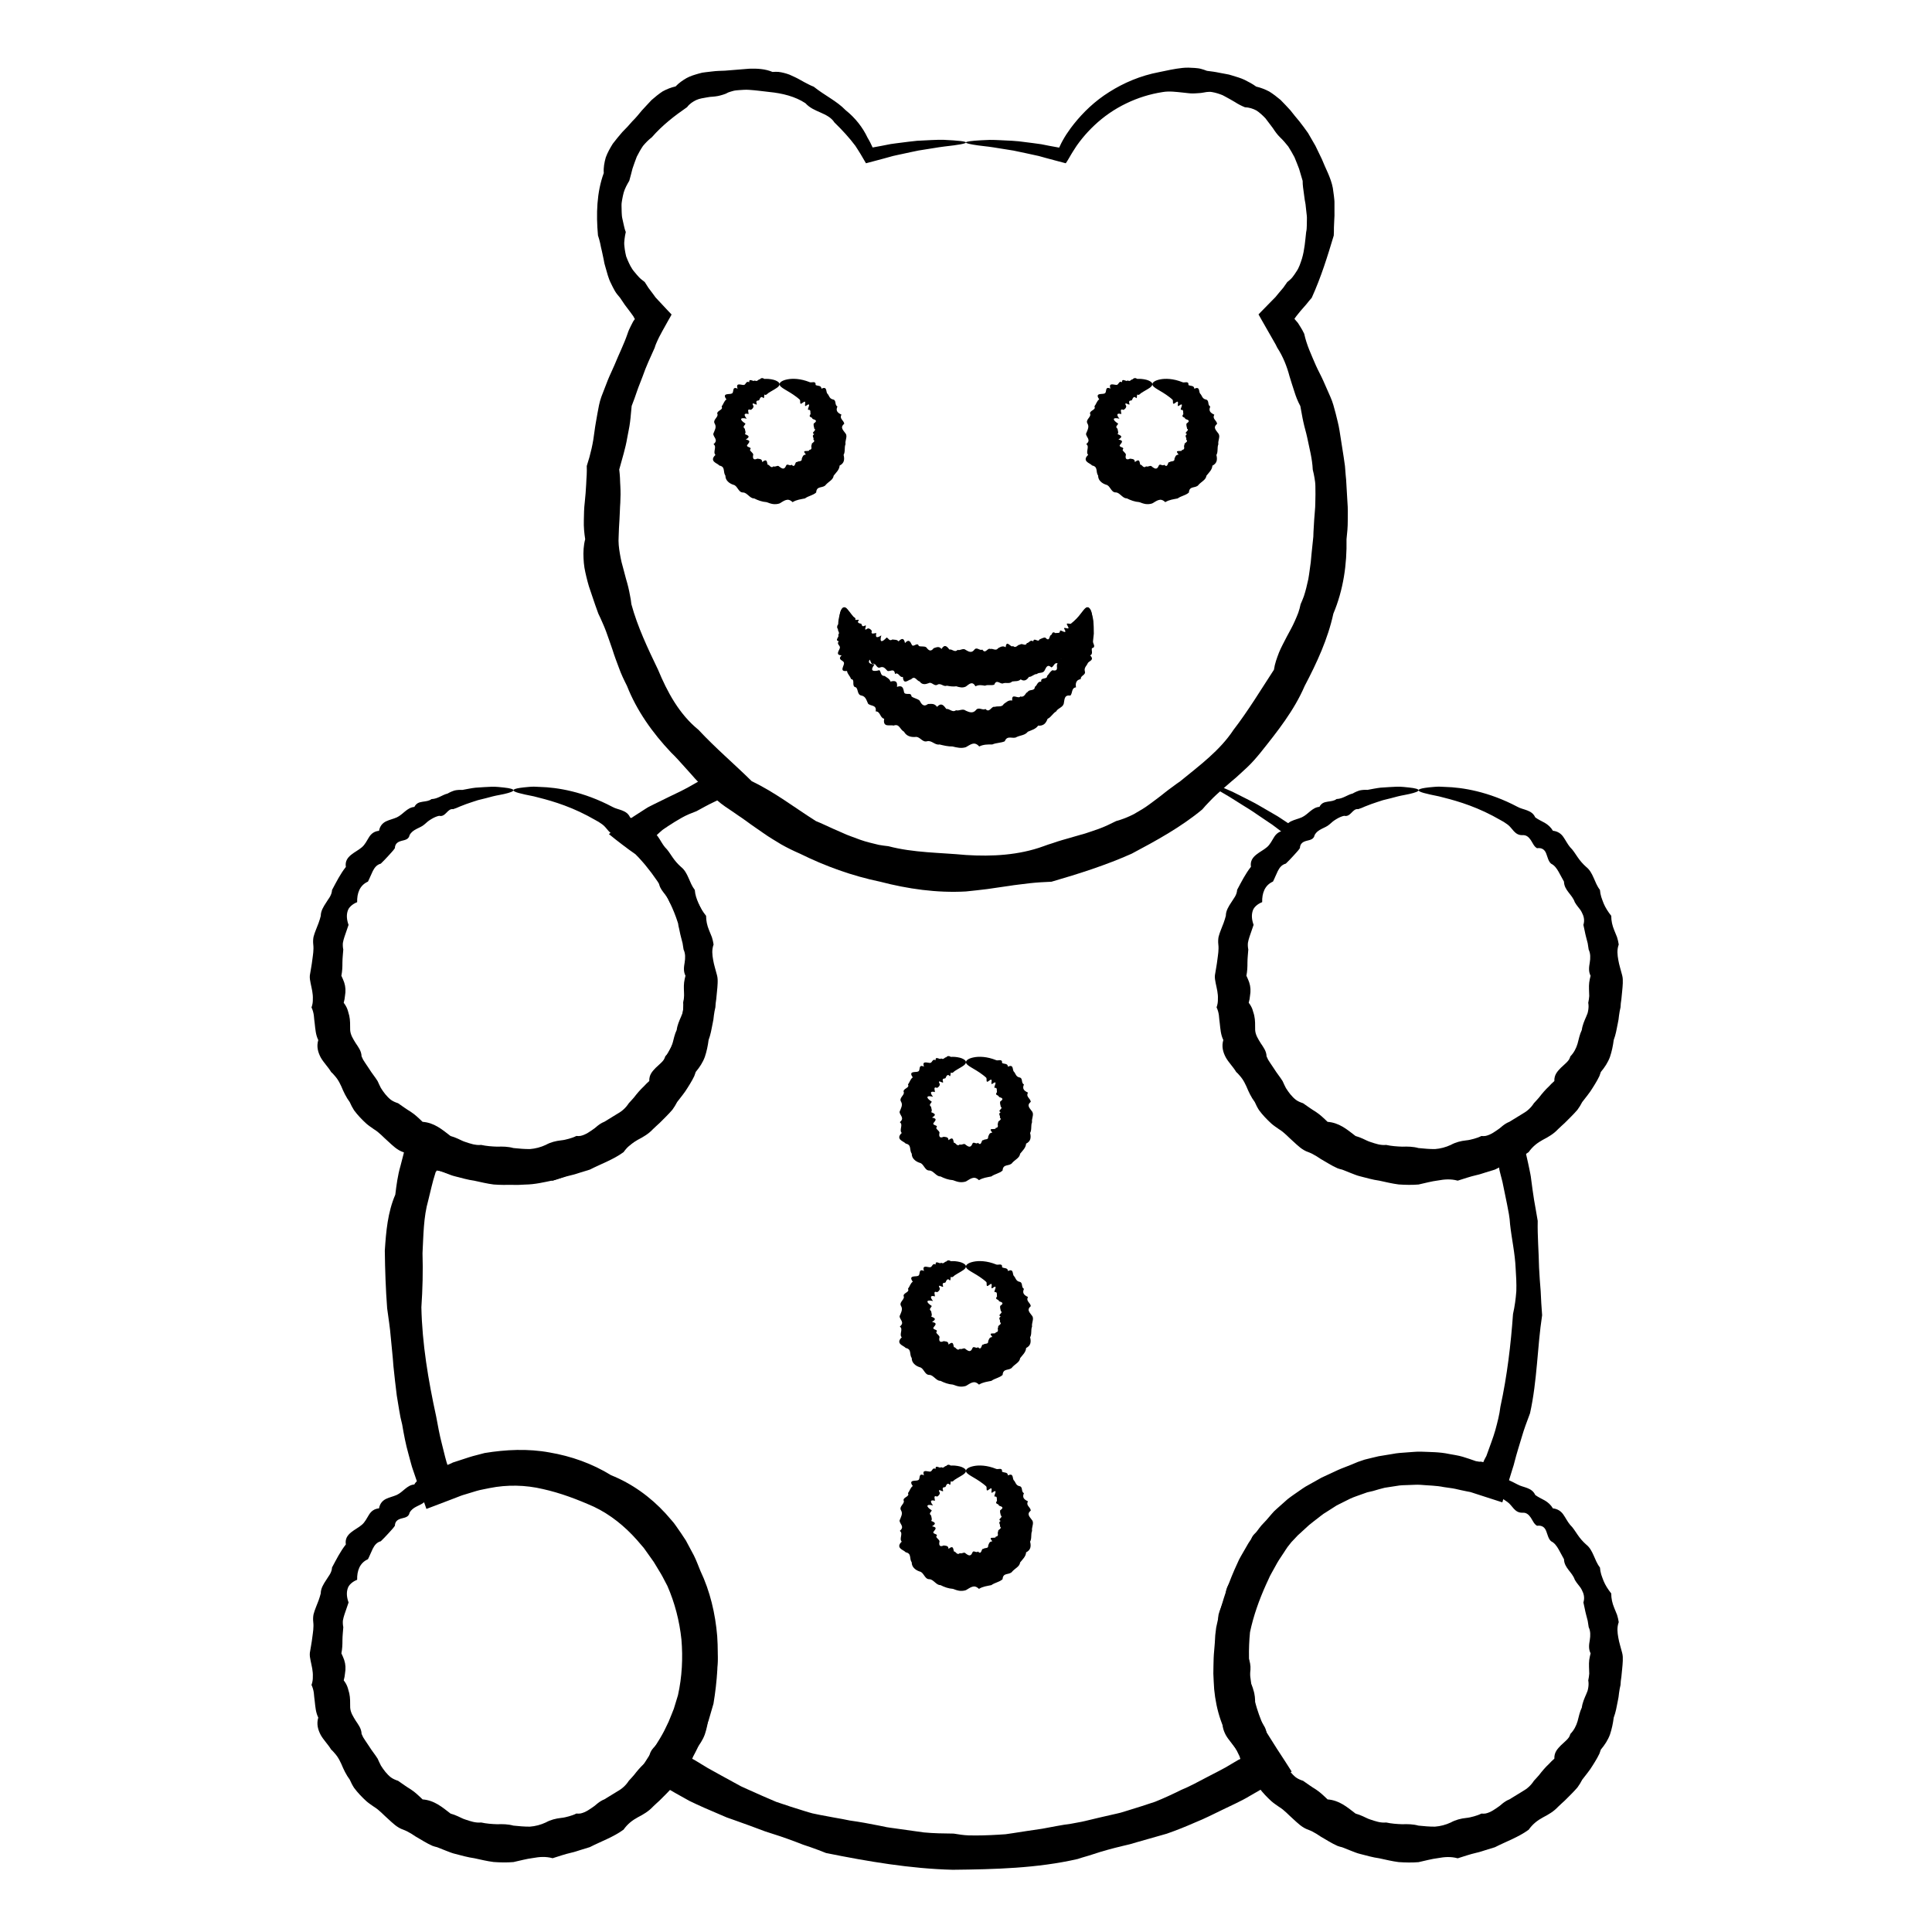
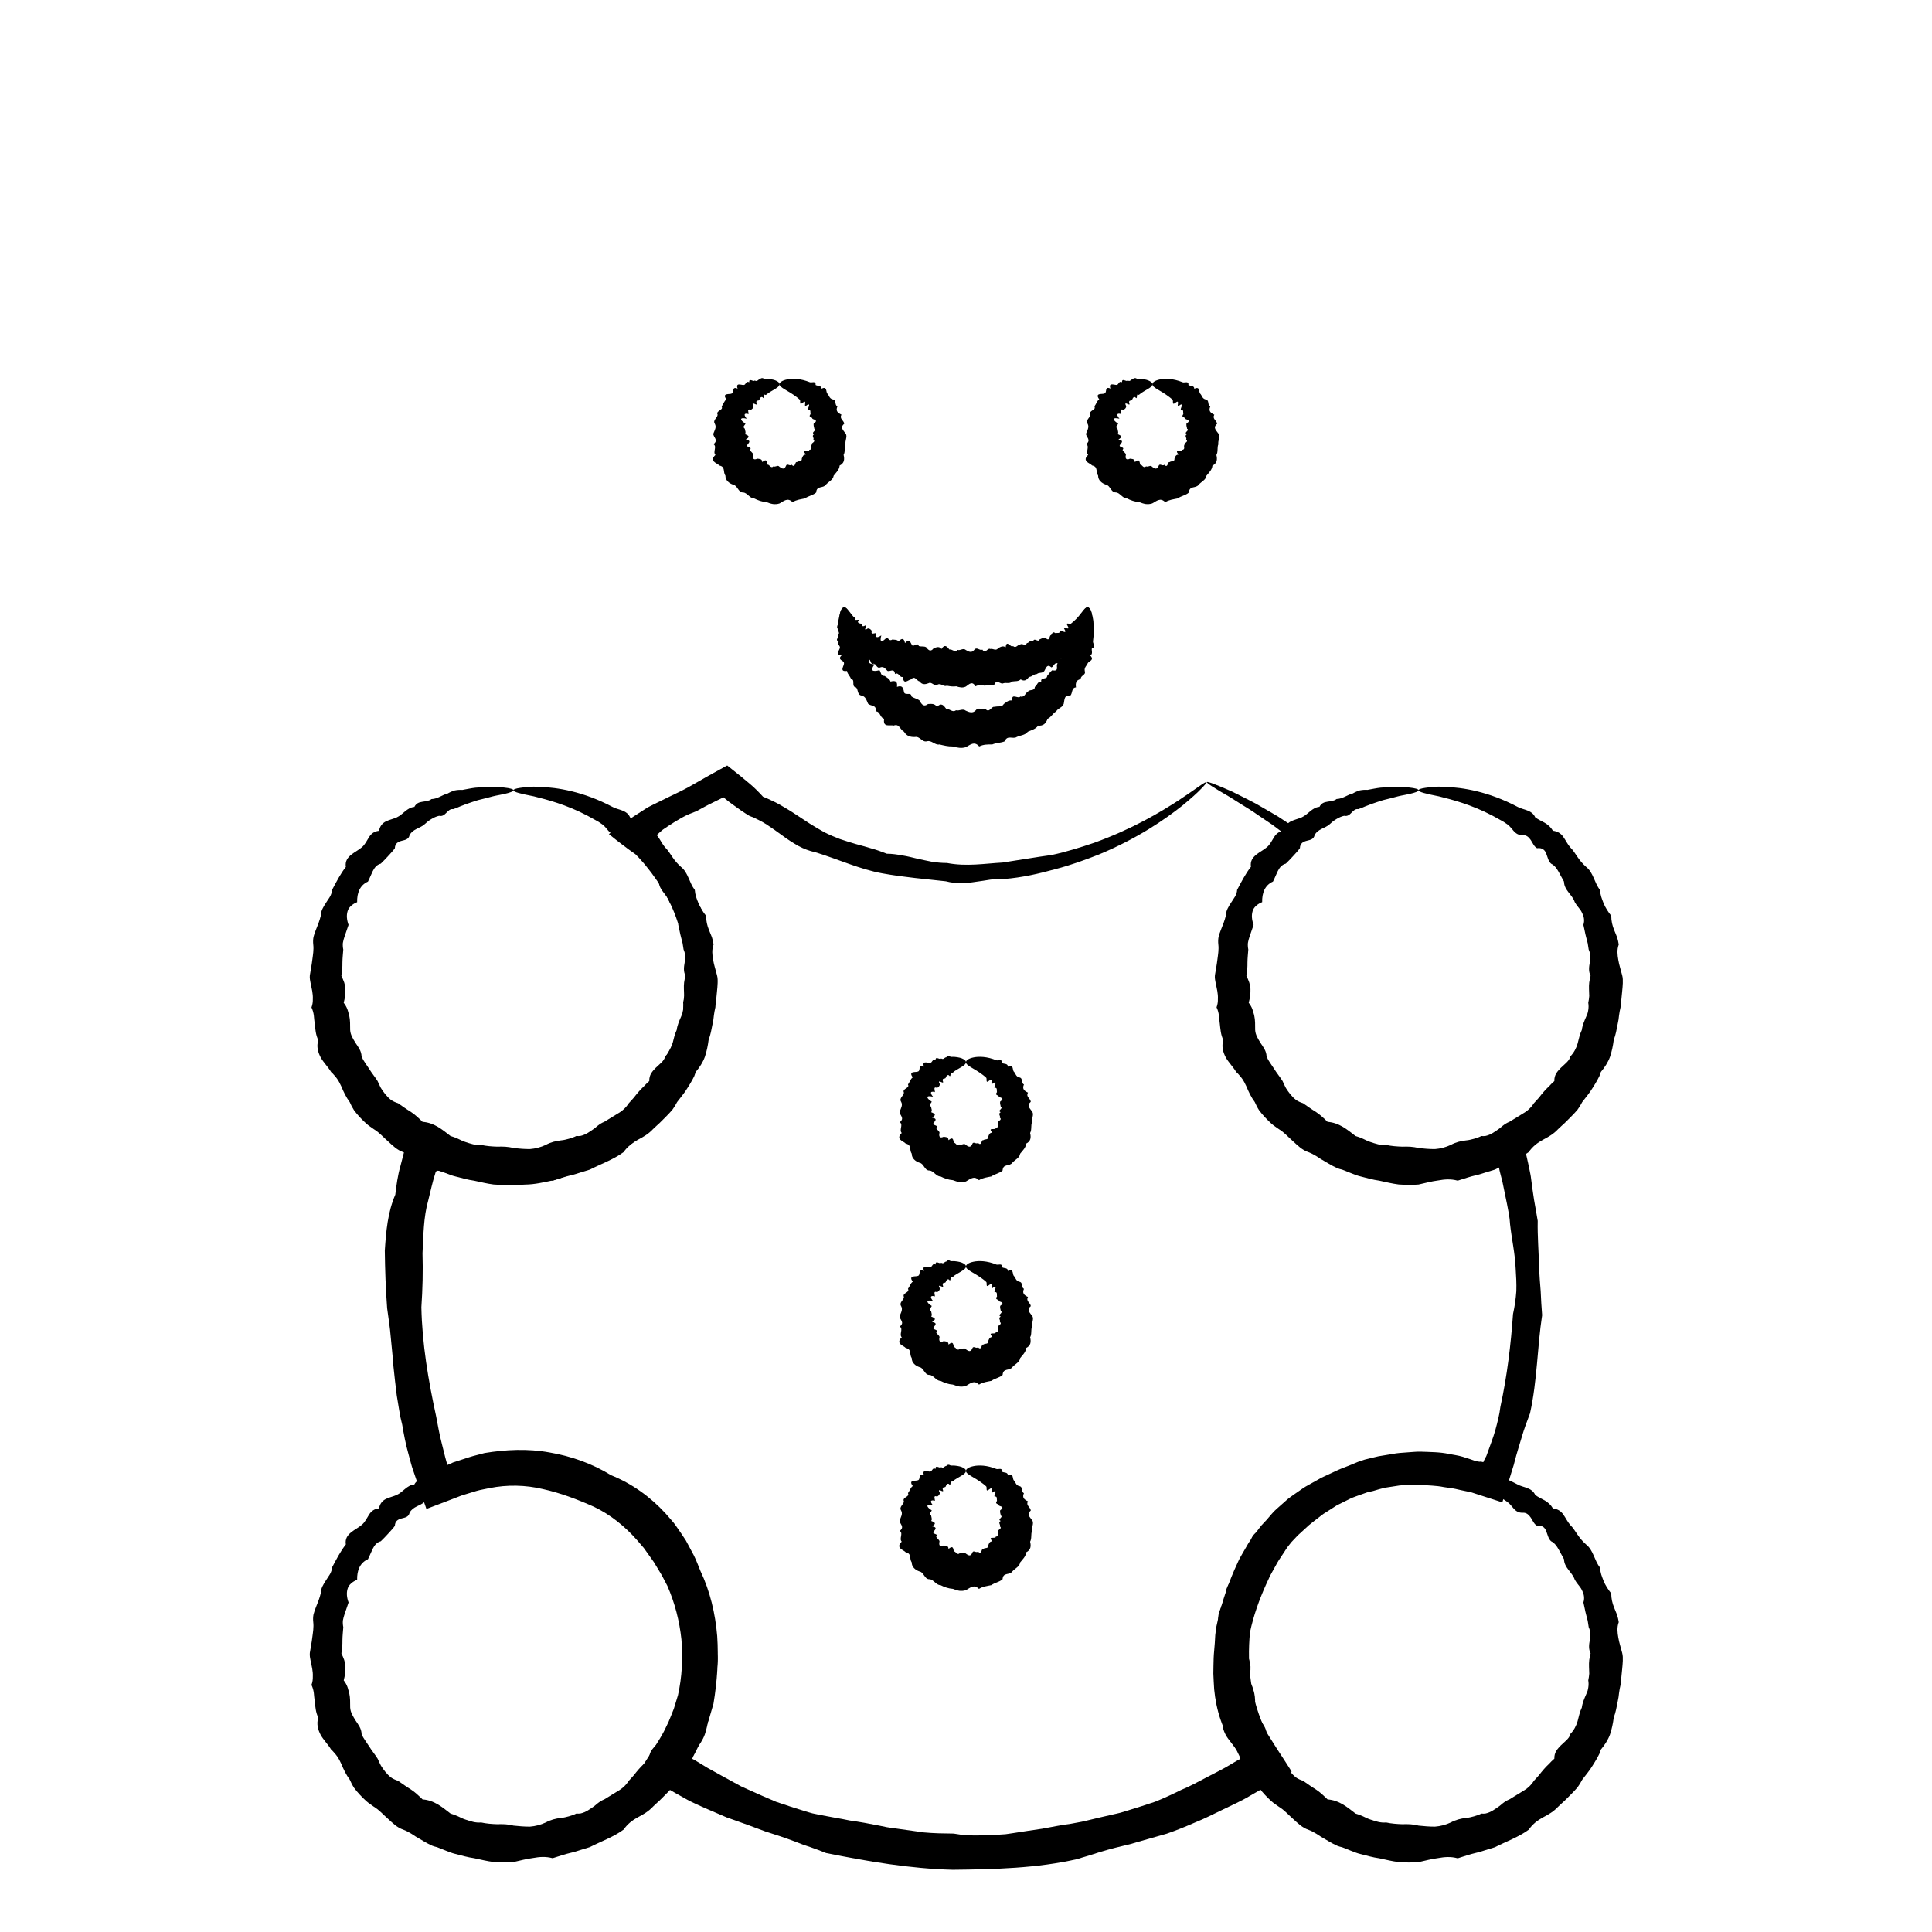
<svg xmlns="http://www.w3.org/2000/svg" fill="#000000" width="800px" height="800px" version="1.1" viewBox="144 144 512 512">
  <g>
    <path d="m463.74 351.27c0.098 0.109-0.387 0.707-1.434 1.777-1.027 1.09-2.691 2.566-4.949 4.434-4.57 3.629-11.766 8.664-22.203 12.996-3.5 1.367-7.305 2.777-11.5 3.859-4.168 1.148-8.688 2.223-13.559 2.606-1.23-0.031-2.465-0.008-3.707 0.176-0.621 0.082-1.246 0.195-1.879 0.297-0.633 0.09-1.27 0.184-1.91 0.273-2.562 0.41-5.25 0.582-7.926-0.133-5.383-0.613-11.023-1.051-16.875-2.113-5.879-1.066-11.52-3.68-17.672-5.578-1.609-0.336-3.144-0.918-4.59-1.703-1.426-0.824-2.836-1.711-4.18-2.723-1.352-1.004-2.731-1.957-4.133-2.898-0.711-0.457-1.445-0.883-2.219-1.258-0.758-0.398-1.547-0.766-2.394-1.062-1.496-0.883-2.91-1.906-4.336-2.941l-0.98-0.719-0.508-0.398-1.062-0.863c-0.02 0-0.039 0.02-0.059 0.027l-0.117 0.059-0.23 0.117-0.465 0.23c-0.555 0.273-1.109 0.547-1.668 0.82-1.559 0.727-3.062 1.586-4.598 2.418-1.316 0.496-2.637 1.016-3.863 1.711-1.234 0.688-2.441 1.438-3.633 2.223l-0.891 0.598-0.445 0.305c-0.086 0.059-0.133 0.094-0.16 0.117l-0.105 0.086c-0.277 0.234-0.543 0.465-0.789 0.688l-0.691 0.648-0.309 0.301-0.148 0.145-0.07 0.07c-0.008 0.012-0.031 0.023-0.027 0.035l0.059 0.039c0.621 0.434 1.156 0.824 1.602 1.23 0.051 0.168 0.102 0.348 0.18 0.543-0.012 0.043 0.211 0.344 0.336 0.531l0.434 0.625c0.57 0.84 1.117 1.695 1.707 2.516 0.547 0.852 1.113 1.691 1.68 2.531 0.547 0.855 1.094 1.711 1.645 2.57 2.168 3.457 4.234 7.09 5.961 11.027 0.328 4.297 0.652 8.508 0.98 12.785 0.039 1.062 0.137 2.129 0.203 3.199 0.02 1.074 0.066 2.152 0.137 3.246 0.043 0.547 0.082 1.098 0.121 1.648 0.043 0.555 0.008 1.102 0.023 1.66 0.012 1.113 0.043 2.242 0.09 3.391-0.152 1.109-0.52 2.184-0.785 3.277l-0.449 1.633-0.227 0.816-0.305 0.793c-0.828 2.109-1.594 4.25-2.695 6.258-1.953 4.137-4.555 7.934-7.195 11.816-0.773 0.879-1.551 1.762-2.328 2.644-0.375 0.457-0.797 0.871-1.23 1.27l-1.289 1.223c-1.664 1.699-3.613 3.09-5.512 4.562-0.969 0.707-2.023 1.297-3.043 1.945l-1.547 0.941c-0.523 0.301-1.086 0.539-1.629 0.809-1.098 0.512-2.203 1.027-3.305 1.539-1.148 0.402-2.309 0.793-3.469 1.172-0.551 0.277-1.094 0.586-1.664 0.824l-1.738 0.652c-1.172 0.406-2.344 0.867-3.555 1.176-2.438 0.512-4.914 1.105-7.449 1.133-5.043 0.398-10.195-0.391-15.02-2.023-0.613-0.059-1.234-0.105-1.848-0.191l-1.828-0.336c-1.23-0.211-2.422-0.57-3.621-0.934-0.863-0.273-0.531-0.129-0.672-0.16-0.055 0-0.105 0-0.152-0.008-0.09-0.012-0.168-0.047-0.262-0.102-0.043 0.047-0.074 0.129-0.137 0.195l-0.105 0.129-0.062 0.082-0.035 0.047-0.125 0.422c-0.75 2.289-1.223 4.652-1.824 7.008-1.297 4.539-1.277 9.324-1.535 14.051 0.145 4.766 0.027 9.512-0.301 14.34 0.199 9.645 1.82 19.312 3.922 28.945 0.453 2.43 0.887 4.883 1.52 7.293l0.848 3.402c0.105 0.441 0.234 0.91 0.375 1.375l0.223 0.691c0.012 0.023 0.016 0.07 0.035 0.07l0.07-0.027 0.137-0.055 0.277-0.113 0.547-0.242 0.262-0.129 0.094-0.047c-0.023 0-0.066 0.012-0.098 0.02l0.418-0.133c1.336-0.418 2.672-0.852 4.012-1.309 1.344-0.441 2.738-0.711 4.117-1.117 5.613-0.918 11.461-1.203 17.191-0.152 5.723 0.969 11.34 2.953 16.316 6.031 5.465 2.176 10.422 5.734 14.453 10.137l1.477 1.688 0.727 0.852c0.234 0.293 0.438 0.605 0.656 0.91 0.855 1.23 1.715 2.453 2.516 3.715 0.703 1.316 1.41 2.637 2.117 3.957 0.676 1.332 1.168 2.754 1.742 4.121 2.559 5.379 3.941 11.297 4.441 17.246 0.398 5.973 0.012 11.945-0.988 17.93l-1.27 4.363c-0.535 1.418-1.008 2.863-1.582 4.269-0.637 1.379-1.176 2.809-1.898 4.152l-0.535 1.008-0.133 0.254c-0.023 0.047-0.012 0.027-0.02 0.047l-0.02 0.055c-0.023 0.07-0.055 0.145-0.082 0.215l-0.082 0.195-0.02 0.047 0.059 0.023 0.109 0.047c0.152 0.07 0.234 0.105 0.402 0.211 1.16 0.688 2.316 1.387 3.469 2.106 1.184 0.656 2.367 1.316 3.555 1.973l3.574 1.957 1.789 0.977 1.852 0.84c2.473 1.109 4.945 2.219 7.441 3.262 2.555 0.875 5.121 1.715 7.699 2.496 0.645 0.191 1.285 0.398 1.934 0.562l1.977 0.41c1.32 0.266 2.641 0.512 3.957 0.738 1.324 0.215 2.633 0.473 3.934 0.742 1.324 0.184 2.637 0.395 3.945 0.625 1.309 0.23 2.609 0.48 3.91 0.742l1.949 0.402c0.652 0.121 1.312 0.188 1.965 0.285 2.625 0.367 5.246 0.734 7.863 1.102 2.629 0.25 5.273 0.285 7.902 0.312 1.312 0.199 2.625 0.438 3.941 0.473 1.316 0.035 2.633 0.031 3.945-0.004 1.312-0.031 2.625-0.094 3.934-0.172l1.961-0.129 1.945-0.285c2.586-0.395 5.156-0.812 7.723-1.168 2.555-0.449 5.078-1.004 7.644-1.32 1.262-0.27 2.543-0.426 3.793-0.742l3.75-0.898 3.754-0.859c0.625-0.148 1.254-0.27 1.871-0.438l1.836-0.559c2.445-0.75 4.883-1.516 7.293-2.336 2.363-0.945 4.668-2.023 6.934-3.144 2.344-0.949 4.543-2.195 6.769-3.348 2.215-1.184 4.488-2.231 6.598-3.57l1.609-0.949 0.238-0.129c0.137-0.066 0.281-0.133 0.457-0.203-0.051-0.125-0.102-0.266-0.152-0.438l-0.031-0.129c-0.035-0.09 0.055 0.043-0.168-0.391-0.309-0.625-0.629-1.246-0.918-1.879-3.469-4.504-5.152-10.105-5.68-15.625-0.098-1.387-0.156-2.773-0.219-4.148-0.008-1.379 0.062-2.75 0.082-4.113 0.043-1.363 0.234-2.715 0.309-4.066l0.117-2.027 0.246-2.012c1.094-5.305 2.703-10.402 4.82-15.266l0.82-1.812c0.273-0.605 0.535-1.215 0.883-1.777 0.664-1.148 1.324-2.293 1.984-3.438 0.691-1.125 1.52-2.156 2.289-3.223 0.402-0.523 0.773-1.066 1.207-1.562l1.344-1.441 1.281-1.492 0.652-0.734 0.719-0.672c0.965-0.883 1.941-1.746 2.926-2.598 1.02-0.809 2.113-1.52 3.168-2.266 0.539-0.359 1.051-0.754 1.609-1.078l1.688-0.945 1.68-0.941 0.836-0.473c0.285-0.145 0.582-0.27 0.871-0.402 1.16-0.539 2.316-1.074 3.469-1.613 1.156-0.527 2.367-0.922 3.535-1.418l1.758-0.734 1.801-0.613c1.234-0.285 2.457-0.629 3.688-0.891 1.246-0.203 2.488-0.41 3.727-0.613 1.238-0.258 2.488-0.309 3.738-0.406 1.25-0.066 2.5-0.238 3.75-0.199 2.496 0.109 5.008 0.074 7.441 0.605 1.219 0.23 2.449 0.391 3.633 0.742 1.18 0.363 2.348 0.75 3.496 1.164l0.91 0.148c0.055 0.008 0.199 0.043 0.18 0.027-0.07-0.031-0.164-0.055-0.109-0.047h0.102c0.129 0.004 0.242 0.012 0.352 0.023 0.109 0.016 0.215 0.035 0.32 0.066 0.098 0.004 0.238 0.164 0.27-0.062 0.109-0.285 0.238-0.547 0.387-0.828l0.234-0.434 0.129-0.23 0.27-0.742c0.715-2.031 1.516-4.035 2.102-6.09 0.555-2.062 1.113-4.121 1.355-6.231 1.805-8.262 2.766-16.508 3.348-24.602 0.457-2.012 0.727-4.039 0.875-6.051 0.066-2.016-0.047-4.023-0.18-6.016-0.164-3.992-1.062-7.863-1.48-11.715-0.086-1.801-0.457-3.555-0.801-5.305-0.355-1.742-0.711-3.469-1.066-5.191-0.148-0.863-0.414-1.703-0.621-2.551l-0.266-1.062-0.082-0.371c-0.047-0.25-0.082-0.512-0.105-0.816l-0.027-0.488-0.008-0.277-0.004-0.148c0.004-0.059 0.004-0.109-0.031-0.086-0.129 0.004-0.266-0.004-0.422-0.012-0.309 0.148-0.637 0.266-0.98 0.375-0.555 0.176-1.113 0.352-1.664 0.527-0.949 0.305-1.887 0.613-2.852 0.832-0.961 0.227-1.895 0.52-2.859 0.68-3.816 0.828-7.621 1.289-11.41 1.676-0.949 0.09-1.895 0.008-2.836-0.082-0.941-0.09-1.871-0.215-2.793-0.352-0.926-0.098-1.824-0.41-2.723-0.633-0.891-0.238-1.777-0.473-2.66-0.711-1.746-0.52-3.434-1.152-5.18-1.512-1.711-0.488-3.43-0.898-5.316-0.992-1.652-0.66-3.223-1.488-4.734-2.359-1.438-1.012-2.828-2.043-4.184-3.074-1.281-1.141-2.57-2.215-3.891-3.227-1.242-1.109-2.57-2.09-4.031-2.965-1.355-0.98-2.59-2.098-3.719-3.285-1.02-1.277-1.945-2.621-2.809-3.969-0.777-1.406-1.445-2.856-2.144-4.25-0.656-1.418-1.164-2.883-1.828-4.246-2.394-5.598-3.668-11.344-4.094-16.859-0.043-1.25-0.09-2.484-0.133-3.703-0.062-1.219 0.07-2.426 0.098-3.617 0.203-2.379 0.48-4.695 0.969-6.918 0.93-4.453 2.383-8.555 4.188-12.211 1.816-3.656 3.957-6.879 6.238-9.66 0.59-0.68 1.129-1.383 1.734-2.012 0.277-0.293 0.555-0.586 0.824-0.875 0.203-0.211 0.402-0.426 0.621-0.625 0.438-0.41 0.871-0.812 1.293-1.203 0.457-0.387 0.902-0.766 1.34-1.137 0.152-0.074 0.008-0.133-0.066-0.191l-0.715-0.539c-0.32-0.242-0.637-0.477-0.949-0.711-0.641-0.484-1.266-0.953-1.867-1.406l-0.473-0.352c-0.203-0.137-0.402-0.27-0.602-0.402-0.398-0.266-0.789-0.531-1.172-0.789-0.766-0.52-1.504-1.02-2.215-1.5-1.406-0.992-2.758-1.812-3.988-2.57-1.227-0.77-2.336-1.473-3.328-2.094-4.051-2.348-6.129-3.672-6.012-3.914 0.113-0.238 2.414 0.613 6.75 2.535 1.059 0.531 2.242 1.129 3.551 1.785 1.309 0.66 2.746 1.387 4.238 2.285 0.754 0.438 1.539 0.895 2.352 1.363 0.406 0.238 0.82 0.477 1.242 0.723 0.211 0.121 0.422 0.246 0.637 0.371 0.254 0.164 0.508 0.332 0.766 0.5 1.062 0.699 2.156 1.422 3.285 2.168 0.574 0.379 1.156 0.766 1.75 1.16 0.301 0.199 0.598 0.398 0.902 0.598l0.457 0.305c0.145 0.102 0.363 0.203 0.293 0.316-1.773 1.672-3.734 3.481-5.606 5.578-0.344 0.402-0.691 0.809-1.047 1.215-0.32 0.414-0.641 0.832-0.965 1.254-0.672 0.828-1.254 1.746-1.891 2.652-1.191 1.867-2.379 3.844-3.363 6.012-0.543 1.062-0.957 2.203-1.434 3.336-0.402 1.164-0.855 2.332-1.18 3.562-0.391 1.211-0.648 2.481-0.953 3.754-0.223 1.293-0.492 2.598-0.625 3.941-0.309 2.68-0.496 5.473-0.238 8.32 0.277 5.695 1.613 11.664 4.269 17.375 0.633 1.211 1.242 2.449 2.019 3.602 0.809 1.125 1.625 2.262 2.449 3.406 0.918 1.074 1.805 2.176 2.633 3.344 0.938 1.078 1.82 2.223 2.625 3.492 1.07 1.008 2.219 1.949 3.363 2.906 1.223 0.863 2.496 1.668 3.734 2.527 1.316 0.75 2.652 1.477 3.953 2.293 1.375 0.676 2.734 1.414 4.086 2.238 1.625 0.168 3.144 0.547 4.664 0.941 1.555 0.27 3.059 0.75 4.613 1.117 0.781 0.164 1.57 0.324 2.359 0.488 0.793 0.152 1.578 0.406 2.394 0.453 0.812 0.086 1.629 0.176 2.449 0.262 0.824 0.078 1.648 0.176 2.481 0.129 3.324-0.082 6.703-0.398 10.043-1.191 0.848-0.152 1.66-0.441 2.492-0.672 0.836-0.223 1.645-0.539 2.453-0.855l0.605-0.238 0.305-0.121c0.148-0.062 0.418-0.168 0.582-0.25l2.082-1.043c1.402-0.699 2.824-1.441 4.258-2.277 0.859-0.496 1.715-0.992 2.578-1.492 0.078 0.09 0.129 0.262 0.172 0.438l0.145 0.512 0.285 1.043 0.555 2.137c0.363 1.445 0.719 2.926 1.059 4.41l0.504 2.231 0.328 1.547c0.176 0.902 0.391 1.797 0.484 2.723 0.238 1.836 0.48 3.676 0.777 5.519 0.293 1.844 0.684 3.684 0.965 5.551-0.086 4.113 0.281 8.195 0.355 12.355 0.09 2.078 0.266 4.164 0.43 6.269 0.086 2.106 0.215 4.227 0.383 6.375-1.297 8.461-1.27 17.23-3.207 25.984-0.793 2.113-1.594 4.215-2.211 6.375-0.645 2.152-1.332 4.297-1.891 6.496l-0.219 0.84-0.391 1.246-0.781 2.531c-0.527 1.746-1.055 3.5-1.582 5.254l-0.203 0.676-0.051 0.172c-0.027 0.035-0.102-0.02-0.148-0.027l-0.324-0.105-1.309-0.422-2.668-0.859-2.742-0.887-0.695-0.227-0.512-0.164c-0.156-0.047-0.152-0.035-0.238-0.055l-0.766-0.145c-1.016-0.199-2.027-0.422-3.035-0.66-1.008-0.223-2.047-0.297-3.07-0.477-2.039-0.422-4.125-0.41-6.215-0.602-1.047-0.074-2.098 0.043-3.152 0.055-1.055 0.039-2.117 0.031-3.156 0.238-1.047 0.16-2.094 0.324-3.144 0.484-1.035 0.23-2.051 0.562-3.074 0.855-0.52 0.117-1.043 0.227-1.559 0.359l-1.512 0.535c-1 0.379-2.031 0.684-3.004 1.145-0.961 0.48-1.926 0.961-2.891 1.441-0.238 0.121-0.484 0.234-0.719 0.367l-2.051 1.312-1.371 0.867c-0.453 0.293-0.859 0.66-1.293 0.984-0.848 0.68-1.734 1.305-2.562 2.008-0.797 0.742-1.598 1.48-2.41 2.207l-0.609 0.547-0.559 0.602-1.129 1.195-1.02 1.293c-0.328 0.441-0.602 0.922-0.91 1.375-0.582 0.934-1.242 1.809-1.785 2.758-0.52 0.965-1.051 1.926-1.594 2.875-0.293 0.465-0.5 0.973-0.727 1.473l-0.691 1.496c-1.789 3.996-3.305 8.168-4.234 12.59-0.867 8.93 0.227 18.293 4.414 26.566l2.715 4.309c1.309 2.004 2.641 4.027 3.914 6.051-2.09 1.223-4.18 2.449-6.273 3.68-1.613 0.93-3.231 1.859-4.848 2.793-2.277 1.383-4.746 2.434-7.144 3.617-2.414 1.156-4.797 2.398-7.301 3.391-2.465 1.086-4.973 2.094-7.527 2.984-2.602 0.738-5.215 1.484-7.832 2.227l-1.953 0.57c-0.656 0.176-1.324 0.309-1.984 0.473-1.324 0.316-2.641 0.648-3.957 1.016-1.312 0.363-2.621 0.762-3.926 1.199-1.301 0.445-2.637 0.758-3.949 1.219-10.762 2.473-21.953 2.734-33.133 2.859-11.223-0.285-22.402-2.188-33.574-4.441-1.336-0.543-2.676-1.043-4.023-1.516l-2.027-0.684-2-0.77c-2.672-1.012-5.371-1.918-8.109-2.769-2.672-1.016-5.367-2-8.086-2.961l-2.043-0.719-1.988-0.852-3.988-1.715c-1.32-0.602-2.648-1.184-3.945-1.828l-3.785-2.117c-2.328-1.348-4.648-2.695-6.969-4.039l-1.746-1.02-0.871-0.512c0.129-0.27 0.344-0.559 0.512-0.84l2.152-3.379c0.719-1.117 1.438-2.246 2.152-3.422l0.539-0.871 0.258-0.418 0.117-0.203 0.465-0.809c0.633-1.074 1.094-2.234 1.664-3.34 0.504-1.137 0.918-2.312 1.395-3.461 0.363-1.188 0.746-2.375 1.09-3.57 1.082-4.859 1.336-9.863 0.918-14.781-0.516-4.902-1.758-9.699-3.719-14.184-0.605-1.066-1.094-2.188-1.723-3.231-0.648-1.031-1.277-2.074-1.891-3.125l-2.113-2.973c-0.18-0.246-0.34-0.504-0.531-0.742l-0.598-0.691-1.188-1.387c-3.219-3.633-7.066-6.769-11.434-8.836-4.398-1.965-8.84-3.648-13.496-4.684-4.637-1.105-9.531-1.195-14.152-0.262-1.148 0.266-2.316 0.418-3.441 0.75-1.121 0.344-2.242 0.684-3.359 1.023l-0.316 0.094c-0.039 0.012-0.039 0.008-0.207 0.07l-0.383 0.137-0.219 0.086-0.434 0.168-1.742 0.672-3.504 1.336-1.758 0.668-0.879 0.332-0.441 0.168c-0.02 0.004-0.039 0.02-0.051 0.016l-0.02-0.051-0.035-0.105-0.074-0.207-1.168-3.356c-0.77-2.25-1.535-4.496-2.301-6.738l-0.141-0.422c-0.047-0.141-0.102-0.297-0.113-0.352l-0.137-0.48-0.266-0.961-0.516-1.922c-0.723-2.555-1.211-5.156-1.652-7.758-0.156-0.637-0.316-1.273-0.453-1.914l-0.348-1.938c-0.211-1.293-0.426-2.582-0.637-3.871-0.348-2.586-0.594-5.18-0.883-7.746-0.172-2.586-0.48-5.141-0.707-7.695-0.195-2.559-0.625-5.094-0.957-7.644-0.387-5.106-0.559-10.203-0.621-15.289 0.332-5.055 0.754-10.125 2.781-14.836 0.309-2.555 0.641-5.109 1.359-7.566 0.531-2.055 1.059-4.106 1.59-6.152 0.566-2.106 1.09-4.266 1.664-6.207 1.887 1.004 3.707 2.023 5.551 2.941l2.758 1.352c0.465 0.223 0.895 0.441 1.391 0.664l0.418 0.172 0.551 0.199c0.98 0.352 1.957 0.715 2.973 0.934l1.512 0.348c0.508 0.094 1.023 0.148 1.535 0.211 3.988 1.688 8.406 2.148 12.625 1.633 2.133-0.086 4.184-0.68 6.231-1.066 1.016-0.242 2-0.605 3-0.879l1.496-0.418c0.492-0.148 0.969-0.359 1.457-0.523 0.984-0.316 1.969-0.629 2.945-0.945 0.945-0.41 1.891-0.82 2.832-1.227 0.469-0.211 0.953-0.391 1.406-0.629l1.34-0.754c0.883-0.52 1.809-0.977 2.652-1.551 1.645-1.211 3.359-2.34 4.769-3.805l1.094-1.051c0.371-0.344 0.723-0.703 1.027-1.109 0.637-0.781 1.262-1.57 1.871-2.359 2.223-3.316 4.551-6.465 6.301-9.957 1.004-1.684 1.676-3.508 2.414-5.297l0.273-0.676 0.195-0.699 0.379-1.398c0.223-0.938 0.535-1.852 0.637-2.809 0.031-0.969 0.109-1.918 0.223-2.859 0.047-0.473 0.148-0.938 0.172-1.41l0.09-1.414c0.074-0.941 0.172-1.879 0.281-2.82 0.066-0.941 0.086-1.887 0.141-2.828 0.066-3.762-0.359-7.582-1.93-10.949-0.984-3.539-2.512-6.875-4.356-9.945-0.453-0.773-0.969-1.504-1.441-2.262-0.52-0.727-1.031-1.449-1.547-2.168-0.547-0.695-1.094-1.391-1.641-2.082l-0.43-0.504c-0.168-0.195-0.211-0.266-0.539-0.617-0.535-0.59-1.047-1.184-1.629-1.73-1.16-0.793-2.344-1.672-3.527-2.578-1.188-0.891-2.359-1.824-3.504-2.766 1.875-1.531 4.18-3.09 6.383-4.562 1.117-0.738 2.234-1.457 3.336-2.148l0.621-0.387 0.133-0.07 0.504-0.258 1.012-0.508c1.348-0.66 2.688-1.32 4.019-1.973 1.316-0.668 2.676-1.242 3.953-1.938 1.629-0.828 3.168-1.789 4.75-2.652l1.168-0.676 1.852-1.023 1.922-1.062 0.973-0.535 0.488-0.266c0.082-0.039 0.164-0.102 0.242-0.117l0.195 0.152c1.047 0.816 2.102 1.652 3.148 2.512 0.875 0.723 1.746 1.445 2.613 2.164 1.254 1.051 2.41 2.215 3.527 3.445 0.781 0.297 1.52 0.641 2.246 0.992 0.738 0.332 1.449 0.695 2.141 1.082 1.363 0.801 2.723 1.578 4.019 2.449 1.289 0.883 2.613 1.68 3.894 2.555 1.301 0.832 2.629 1.598 3.957 2.344 1.355 0.68 2.734 1.277 4.129 1.797 1.414 0.465 2.812 0.926 4.219 1.324 1.414 0.363 2.793 0.781 4.164 1.18 1.379 0.371 2.711 0.859 4.031 1.379 1.438 0.004 2.801 0.219 4.148 0.461 1.352 0.215 2.668 0.547 3.977 0.867 1.316 0.277 2.621 0.578 3.922 0.82 1.305 0.195 2.606 0.312 3.894 0.309 5.137 1.004 10.086 0.137 14.719-0.113 4.621-0.688 8.93-1.453 13.07-2.008 4.07-0.875 7.785-2.074 11.227-3.231 10.262-3.699 17.57-8.133 22.387-11.25 2.383-1.609 4.207-2.844 5.41-3.703 1.203-0.848 1.879-1.227 1.977-1.113z" />
    <path d="m280.05 533c0 0.297-0.863 0.633-2.473 0.996-0.805 0.203-1.805 0.32-2.961 0.613-1.152 0.316-2.481 0.656-3.965 1.012-0.984 0.281-2.012 0.684-3.121 1.039-0.543 0.223-1.102 0.441-1.68 0.652-0.562 0.266-1.148 0.504-1.77 0.695-1.516-0.254-1.98 2.195-3.711 1.762-0.719 0.152-1.387 0.469-2.035 0.855-0.32 0.199-0.648 0.395-0.949 0.637-0.293 0.254-0.594 0.512-0.895 0.777-1.168 1.059-3.051 1.18-3.945 2.844-0.219 1.117-1.137 1.277-2.078 1.508-0.918 0.242-1.785 0.652-1.816 1.953-0.504 0.773-1.184 1.375-1.777 2.082-0.609 0.691-1.273 1.348-1.953 2.019-1.113 0.297-1.688 1.109-2.144 2.004-0.445 0.902-0.805 1.867-1.266 2.762-2.188 0.965-2.926 3.094-2.863 5.449-0.66 0.262-1.207 0.602-1.637 1.004-0.445 0.398-0.754 0.863-0.898 1.402-0.324 1.062-0.219 2.305 0.262 3.606-0.344 1.039-0.707 2.086-1.082 3.152-0.176 0.535-0.328 1.082-0.426 1.641-0.047 0.57-0.012 1.156 0.109 1.754-0.082 1.141-0.215 2.281-0.227 3.438 0.008 1.16-0.043 2.32-0.277 3.496 0.266 0.594 0.551 1.18 0.742 1.762 0.191 0.582 0.301 1.16 0.332 1.75 0.035 0.586-0.012 1.184-0.117 1.793-0.047 0.602-0.164 1.219-0.34 1.859 0.434 0.555 0.746 1.113 0.965 1.688 0.109 0.285 0.191 0.578 0.266 0.871 0.098 0.289 0.18 0.578 0.242 0.875 0.266 1.184 0.227 2.457 0.238 3.769 0.066 1.297 0.797 2.398 1.465 3.488 0.715 1.082 1.516 2.078 1.559 3.5l0.406 0.879c0.164 0.277 0.344 0.547 0.523 0.82 0.359 0.539 0.723 1.078 1.086 1.621 0.68 1.113 1.531 2.109 2.231 3.234 0.285 0.609 0.555 1.246 0.879 1.848 0.359 0.57 0.746 1.129 1.176 1.656s0.902 1.016 1.438 1.441c0.551 0.41 1.219 0.699 1.926 0.926 1.117 0.781 2.211 1.57 3.371 2.277 1.137 0.734 2.113 1.684 3.125 2.656 3.078 0.234 5.09 1.961 7.41 3.754 0.68 0.184 1.328 0.441 1.973 0.73 0.645 0.285 1.27 0.645 1.949 0.848 1.34 0.445 2.711 0.941 4.191 0.785 1.391 0.309 2.828 0.414 4.254 0.461 1.441-0.047 2.863-0.031 4.305 0.367 1.445 0.145 2.91 0.285 4.367 0.273 1.445-0.113 2.863-0.484 4.195-1.105 1.305-0.719 2.652-1.047 4.07-1.207 0.715-0.059 1.391-0.246 2.074-0.426 0.68-0.188 1.348-0.414 1.969-0.738 0.391 0.035 0.777 0.051 1.129-0.023 0.348-0.078 0.684-0.191 1.008-0.332 0.648-0.281 1.246-0.66 1.824-1.062l0.859-0.605c0.273-0.227 0.539-0.461 0.812-0.676 0.551-0.43 1.125-0.805 1.777-1.055 1.176-0.719 2.348-1.438 3.512-2.152 1.211-0.672 2.231-1.605 2.981-2.781 0.449-0.508 0.93-0.977 1.352-1.496 0.41-0.531 0.828-1.051 1.266-1.551s0.895-0.977 1.383-1.426c0.449-0.484 0.906-0.961 1.422-1.395-0.059-1.691 0.832-2.586 1.746-3.539 0.477-0.457 1.008-0.891 1.477-1.367 0.234-0.238 0.461-0.484 0.641-0.75 0.16-0.281 0.293-0.574 0.383-0.891 0.934-0.965 1.539-2.129 1.902-3.356 0.328-1.246 0.574-2.492 1.121-3.629 0.156-1.258 0.668-2.398 1.172-3.555 0.121-0.289 0.242-0.582 0.352-0.875 0.082-0.301 0.145-0.602 0.191-0.906 0.094-0.609 0.113-1.234-0.008-1.867 0.137-0.594 0.211-1.199 0.262-1.801-0.023-0.605-0.043-1.211-0.066-1.812-0.016-0.598-0.012-1.191 0.059-1.781 0.07-0.59 0.215-1.176 0.363-1.77-0.59-1.168-0.426-2.316-0.219-3.504 0.184-1.176 0.227-2.363-0.285-3.434-0.086-0.562-0.164-1.125-0.266-1.68-0.141-0.547-0.281-1.086-0.422-1.625-0.293-1.074-0.449-2.176-0.719-3.242 0.406-1.285 0.086-2.367-0.426-3.332-0.234-0.492-0.586-0.93-0.938-1.359-0.34-0.434-0.668-0.863-0.922-1.324-0.68-2.047-2.812-3.121-2.863-5.445-0.484-0.883-0.965-1.77-1.438-2.633-0.492-0.859-1.051-1.668-1.977-2.129-0.73-0.621-0.914-1.719-1.289-2.664-0.359-0.957-1.051-1.625-2.441-1.434-0.805-0.445-1.141-1.391-1.652-2.156-0.52-0.746-1.137-1.398-2.246-1.305-2.078 0.055-2.629-1.941-3.945-2.844-0.324-0.219-0.645-0.438-0.961-0.656-0.324-0.203-0.664-0.367-0.992-0.555-0.656-0.359-1.301-0.715-1.93-1.059-5.734-3.016-10.789-4.289-14.25-5.156-3.484-0.691-5.43-1.156-5.43-1.621 0-0.246 0.602-0.461 1.781-0.637 0.59-0.09 1.328-0.168 2.207-0.238 0.438-0.027 0.918-0.086 1.422-0.082 0.508 0.023 1.047 0.047 1.621 0.074 4.578 0.117 11.5 1.207 19.215 5.285 1.488 0.84 3.777 0.754 4.676 2.777 0.754 0.566 1.656 0.965 2.531 1.453 0.859 0.496 1.617 1.176 2.152 2.094 1.254 0.137 2.148 0.746 2.754 1.633 0.625 0.879 1.102 1.898 1.801 2.727 0.789 0.754 1.355 1.719 1.992 2.637 0.629 0.926 1.359 1.785 2.254 2.574 1.938 1.523 2.144 4.168 3.66 6.102 0.051 0.652 0.168 1.27 0.344 1.859 0.188 0.586 0.414 1.152 0.633 1.73 0.473 1.137 1.168 2.211 2.016 3.281-0.004 1.344 0.281 2.586 0.785 3.805 0.25 0.609 0.5 1.23 0.75 1.848 0.203 0.633 0.355 1.281 0.449 1.945-0.52 1.441-0.352 2.746-0.117 4.078 0.215 1.332 0.676 2.676 1.023 4.066 0.191 0.695 0.195 1.398 0.168 2.106-0.023 0.707-0.09 1.414-0.164 2.121-0.074 0.707-0.152 1.418-0.207 2.129-0.117 0.707-0.203 1.422-0.227 2.148-0.176 0.707-0.297 1.422-0.395 2.144l-0.129 1.09-0.207 1.082c-0.281 1.445-0.531 2.93-1.066 4.332-0.191 1.508-0.504 3.027-0.996 4.488-0.527 1.445-1.395 2.766-2.41 3.981-0.117 0.375-0.246 0.742-0.391 1.109-0.164 0.352-0.348 0.695-0.535 1.039-0.379 0.684-0.789 1.352-1.211 2.016-0.801 1.355-1.848 2.551-2.801 3.82-0.367 0.719-0.785 1.406-1.266 2.051-0.52 0.609-1.078 1.195-1.645 1.766-0.57 0.57-1.141 1.141-1.715 1.715-0.582 0.562-1.215 1.074-1.785 1.656-1.109 1.207-2.543 2.059-4.019 2.816-1.457 0.789-2.719 1.785-3.754 3.254-2.711 1.984-5.926 3.098-8.949 4.641-0.812 0.25-1.629 0.5-2.445 0.75-0.816 0.246-1.613 0.547-2.453 0.719-1.664 0.383-3.293 0.941-4.949 1.465-1.855-0.504-3.535-0.355-5.227-0.047-1.699 0.211-3.406 0.688-5.16 1.07-1.754 0.145-3.516 0.109-5.258-0.016-1.734-0.219-3.441-0.641-5.129-1.004-1.715-0.23-3.379-0.723-5.043-1.145-0.84-0.191-1.629-0.531-2.43-0.836-0.793-0.316-1.586-0.633-2.379-0.945-0.418-0.102-0.836-0.199-1.23-0.359-0.391-0.172-0.77-0.355-1.145-0.555-0.75-0.395-1.48-0.832-2.203-1.262l-1.086-0.637-1.051-0.688c-0.707-0.441-1.441-0.832-2.234-1.133-1.637-0.539-2.828-1.766-4.051-2.875-1.25-1.086-2.305-2.34-3.727-3.195-0.672-0.473-1.367-0.926-1.984-1.461-0.602-0.551-1.188-1.117-1.738-1.711-0.555-0.594-1.074-1.211-1.555-1.859-0.441-0.68-0.809-1.41-1.137-2.16-0.953-1.273-1.637-2.719-2.238-4.176-0.324-0.715-0.68-1.398-1.125-2.031-0.223-0.316-0.469-0.617-0.738-0.91-0.246-0.305-0.523-0.594-0.836-0.867-0.785-1.328-1.984-2.481-2.75-3.84-0.727-1.371-1.172-2.891-0.656-4.625-0.68-1.359-0.777-2.894-0.941-4.359-0.039-0.367-0.082-0.734-0.133-1.094-0.027-0.367-0.051-0.73-0.105-1.09-0.102-0.719-0.285-1.418-0.617-2.106 0.281-0.77 0.375-1.5 0.352-2.211 0.035-0.715-0.035-1.414-0.156-2.109-0.121-0.695-0.289-1.391-0.43-2.09-0.145-0.699-0.277-1.398-0.203-2.094 0.219-1.391 0.496-2.754 0.652-4.098 0.176-1.348 0.414-2.664 0.254-4.043-0.082-0.691-0.055-1.371 0.062-2.027 0.164-0.648 0.391-1.273 0.633-1.895 0.512-1.23 0.977-2.438 1.285-3.684 0.008-1.348 0.73-2.461 1.422-3.523 0.328-0.543 0.711-1.051 1.023-1.582 0.301-0.539 0.512-1.109 0.547-1.77 1.148-2.144 2.211-4.285 3.66-6.102-0.25-1.555 0.5-2.481 1.402-3.219 0.914-0.738 2.008-1.273 2.836-1.988 0.844-0.703 1.301-1.73 1.883-2.644 0.562-0.93 1.395-1.609 2.672-1.715 0.223-1.266 0.922-2.039 1.828-2.496 0.922-0.445 1.977-0.664 2.859-1.055 1.723-0.797 2.727-2.629 4.672-2.781 0.23-0.469 0.551-0.785 0.918-1.004 0.371-0.211 0.812-0.289 1.242-0.367 0.867-0.145 1.742-0.184 2.371-0.703 1.699-0.059 2.859-1.141 4.269-1.465 0.625-0.363 1.266-0.641 1.914-0.832 0.664-0.137 1.332-0.172 1.996-0.133 1.246-0.219 2.394-0.473 3.481-0.594 1.641-0.121 3.09-0.203 4.336-0.254 1.25-0.027 2.312 0.129 3.156 0.203 1.707 0.195 2.57 0.441 2.57 0.738z" />
    <path d="m519.92 533c0 0.297-0.863 0.633-2.477 0.996-0.805 0.203-1.805 0.324-2.961 0.613-1.156 0.316-2.481 0.656-3.969 1.012-0.984 0.277-2.012 0.68-3.121 1.039-0.543 0.219-1.102 0.445-1.684 0.648-0.562 0.266-1.148 0.504-1.773 0.695-1.516-0.254-1.98 2.191-3.711 1.762-0.719 0.152-1.391 0.469-2.035 0.855-0.32 0.199-0.648 0.395-0.953 0.637-0.293 0.254-0.594 0.512-0.895 0.777-1.168 1.059-3.051 1.176-3.945 2.844-0.223 1.117-1.141 1.277-2.078 1.508-0.922 0.238-1.785 0.652-1.82 1.949-0.508 0.773-1.184 1.379-1.777 2.082-0.609 0.691-1.273 1.348-1.953 2.019-1.113 0.297-1.691 1.105-2.144 2-0.445 0.902-0.801 1.871-1.27 2.762-2.188 0.965-2.926 3.094-2.863 5.449-0.66 0.262-1.203 0.602-1.637 1.004-0.441 0.398-0.754 0.863-0.898 1.402-0.324 1.062-0.219 2.305 0.262 3.606-0.348 1.039-0.707 2.086-1.082 3.152-0.176 0.535-0.328 1.082-0.426 1.641-0.051 0.57-0.016 1.156 0.105 1.754-0.082 1.141-0.215 2.281-0.227 3.438 0.008 1.16-0.047 2.32-0.277 3.5 0.266 0.594 0.551 1.18 0.742 1.762 0.191 0.582 0.301 1.164 0.332 1.75 0.035 0.586-0.012 1.184-0.117 1.793-0.047 0.602-0.164 1.219-0.344 1.863 0.434 0.555 0.746 1.113 0.965 1.688 0.109 0.285 0.191 0.578 0.266 0.871 0.102 0.289 0.18 0.582 0.242 0.879 0.266 1.184 0.227 2.457 0.234 3.769 0.066 1.297 0.797 2.402 1.465 3.488 0.711 1.082 1.516 2.082 1.559 3.5l0.406 0.879c0.164 0.277 0.344 0.547 0.523 0.82 0.359 0.539 0.723 1.078 1.086 1.621 0.68 1.113 1.531 2.109 2.231 3.234 0.285 0.609 0.555 1.246 0.879 1.848 0.359 0.57 0.746 1.129 1.176 1.656 0.43 0.523 0.906 1.016 1.438 1.441 0.551 0.41 1.219 0.699 1.93 0.926 1.117 0.781 2.211 1.57 3.371 2.277 1.137 0.734 2.113 1.684 3.125 2.656 3.078 0.234 5.09 1.961 7.414 3.754 0.68 0.184 1.332 0.441 1.973 0.73 0.645 0.285 1.27 0.645 1.949 0.848 1.34 0.445 2.711 0.941 4.191 0.785 1.391 0.309 2.828 0.41 4.258 0.461 1.445-0.047 2.863-0.031 4.305 0.367 1.445 0.145 2.91 0.285 4.367 0.273 1.445-0.109 2.867-0.484 4.195-1.102 1.309-0.715 2.652-1.047 4.07-1.203 0.715-0.059 1.395-0.242 2.074-0.422 0.68-0.188 1.348-0.414 1.973-0.738 0.391 0.035 0.777 0.051 1.129-0.023 0.348-0.078 0.684-0.191 1.008-0.332 0.648-0.281 1.246-0.664 1.824-1.062l0.859-0.605c0.273-0.227 0.539-0.461 0.812-0.676 0.551-0.43 1.121-0.805 1.777-1.055 1.176-0.719 2.348-1.438 3.516-2.152 1.211-0.672 2.234-1.602 2.984-2.781 0.449-0.508 0.926-0.977 1.352-1.496 0.41-0.531 0.828-1.051 1.266-1.551s0.891-0.977 1.379-1.426c0.449-0.48 0.906-0.961 1.422-1.395-0.062-1.695 0.832-2.586 1.746-3.539 0.477-0.457 1.008-0.891 1.477-1.371 0.234-0.238 0.461-0.484 0.645-0.75 0.16-0.281 0.293-0.574 0.383-0.891 0.934-0.965 1.539-2.129 1.902-3.356 0.328-1.246 0.574-2.492 1.125-3.629 0.16-1.258 0.668-2.398 1.172-3.555 0.125-0.289 0.242-0.582 0.352-0.875 0.086-0.297 0.145-0.602 0.191-0.906 0.094-0.609 0.109-1.234-0.008-1.867 0.137-0.594 0.211-1.199 0.262-1.801-0.02-0.605-0.043-1.211-0.062-1.812-0.016-0.598-0.012-1.191 0.059-1.781s0.219-1.176 0.363-1.77c-0.59-1.168-0.426-2.316-0.219-3.504 0.188-1.176 0.227-2.363-0.285-3.434-0.09-0.562-0.176-1.121-0.262-1.68-0.141-0.547-0.281-1.086-0.422-1.629-0.293-1.074-0.449-2.176-0.719-3.242 0.406-1.285 0.086-2.367-0.426-3.332-0.234-0.492-0.586-0.93-0.934-1.359-0.34-0.434-0.668-0.863-0.922-1.324-0.68-2.047-2.809-3.121-2.863-5.449-0.48-0.883-0.965-1.77-1.438-2.633-0.496-0.859-1.051-1.668-1.977-2.129-0.73-0.621-0.914-1.719-1.289-2.664-0.359-0.957-1.051-1.625-2.441-1.434-0.805-0.445-1.141-1.391-1.652-2.156-0.52-0.746-1.137-1.398-2.246-1.305-2.078 0.055-2.629-1.945-3.945-2.844-0.324-0.219-0.645-0.438-0.961-0.656-0.324-0.203-0.664-0.367-0.992-0.555-0.66-0.363-1.301-0.715-1.93-1.062-5.734-3.019-10.793-4.289-14.254-5.16-3.481-0.684-5.426-1.148-5.426-1.613 0-0.246 0.602-0.461 1.781-0.637 0.59-0.09 1.328-0.168 2.207-0.238 0.438-0.027 0.918-0.086 1.426-0.078 0.508 0.023 1.047 0.047 1.621 0.074 4.578 0.121 11.5 1.207 19.219 5.289 1.492 0.84 3.777 0.754 4.676 2.781 0.754 0.566 1.656 0.965 2.531 1.453 0.859 0.5 1.617 1.176 2.152 2.098 1.254 0.137 2.148 0.746 2.758 1.633 0.625 0.879 1.102 1.898 1.801 2.727 0.789 0.754 1.352 1.719 1.988 2.637 0.629 0.926 1.363 1.785 2.254 2.574 1.941 1.523 2.144 4.168 3.664 6.102 0.051 0.652 0.168 1.27 0.344 1.859 0.188 0.586 0.414 1.152 0.633 1.73 0.473 1.137 1.168 2.211 2.016 3.285-0.008 1.344 0.281 2.586 0.785 3.805 0.25 0.613 0.5 1.23 0.754 1.852 0.199 0.633 0.352 1.281 0.449 1.945-0.52 1.441-0.352 2.746-0.117 4.082 0.215 1.332 0.676 2.676 1.023 4.066 0.191 0.695 0.191 1.398 0.168 2.106-0.023 0.707-0.094 1.414-0.164 2.121-0.07 0.707-0.141 1.418-0.211 2.133-0.117 0.707-0.203 1.422-0.227 2.148-0.176 0.707-0.297 1.422-0.395 2.148l-0.133 1.09-0.207 1.082c-0.281 1.445-0.531 2.93-1.066 4.332-0.191 1.508-0.504 3.027-0.996 4.488-0.531 1.445-1.398 2.766-2.414 3.981-0.117 0.375-0.246 0.742-0.391 1.109-0.164 0.352-0.348 0.695-0.539 1.039-0.379 0.684-0.789 1.352-1.211 2.016-0.801 1.359-1.848 2.551-2.801 3.824-0.367 0.719-0.785 1.406-1.266 2.051-0.52 0.609-1.078 1.195-1.645 1.766-0.57 0.57-1.145 1.141-1.715 1.715-0.582 0.562-1.215 1.074-1.785 1.656-1.109 1.207-2.547 2.055-4.019 2.812-1.457 0.789-2.723 1.781-3.758 3.254-2.711 1.98-5.93 3.098-8.953 4.637-0.812 0.25-1.629 0.496-2.445 0.75-0.816 0.246-1.617 0.547-2.457 0.715-1.664 0.383-3.293 0.945-4.949 1.465-1.855-0.508-3.535-0.355-5.227-0.047-1.699 0.211-3.406 0.688-5.16 1.07-1.75 0.141-3.516 0.105-5.258-0.016-1.734-0.219-3.441-0.641-5.129-1.004-1.715-0.23-3.379-0.723-5.043-1.145-0.84-0.191-1.629-0.535-2.43-0.84-0.797-0.316-1.586-0.629-2.379-0.945-0.418-0.102-0.836-0.195-1.23-0.359-0.391-0.172-0.77-0.355-1.145-0.555-0.754-0.395-1.48-0.832-2.203-1.262l-1.086-0.637-1.051-0.688c-0.707-0.441-1.441-0.832-2.234-1.133-1.637-0.539-2.828-1.766-4.051-2.875-1.25-1.086-2.305-2.34-3.727-3.195-0.672-0.473-1.367-0.926-1.984-1.461-0.602-0.547-1.188-1.117-1.738-1.711-0.555-0.594-1.078-1.211-1.555-1.859-0.441-0.68-0.809-1.41-1.137-2.16-0.957-1.273-1.637-2.723-2.238-4.176-0.324-0.715-0.68-1.398-1.125-2.031-0.223-0.316-0.473-0.617-0.738-0.91-0.246-0.305-0.52-0.594-0.836-0.867-0.785-1.328-1.984-2.481-2.75-3.844-0.727-1.371-1.172-2.891-0.656-4.625-0.68-1.359-0.773-2.894-0.938-4.363-0.039-0.367-0.082-0.734-0.133-1.098-0.027-0.367-0.051-0.73-0.105-1.09-0.102-0.719-0.281-1.418-0.617-2.106 0.281-0.77 0.375-1.5 0.352-2.211 0.039-0.715-0.031-1.414-0.156-2.113-0.121-0.695-0.289-1.391-0.43-2.09-0.145-0.699-0.273-1.398-0.203-2.094 0.219-1.391 0.496-2.754 0.652-4.098 0.176-1.348 0.414-2.664 0.254-4.047-0.082-0.691-0.055-1.371 0.062-2.027 0.164-0.648 0.391-1.277 0.637-1.895 0.512-1.23 0.973-2.438 1.289-3.68 0.008-1.348 0.73-2.461 1.422-3.523 0.328-0.543 0.715-1.047 1.023-1.582 0.301-0.539 0.512-1.109 0.551-1.77 1.148-2.144 2.211-4.285 3.66-6.102-0.246-1.555 0.504-2.481 1.402-3.223 0.914-0.738 2.012-1.273 2.84-1.988 0.844-0.703 1.301-1.73 1.883-2.644 0.566-0.926 1.395-1.609 2.672-1.715 0.223-1.266 0.922-2.043 1.828-2.496 0.922-0.445 1.977-0.664 2.859-1.055 1.719-0.797 2.727-2.625 4.676-2.777 0.23-0.469 0.555-0.785 0.918-1.004 0.375-0.207 0.812-0.289 1.242-0.363 0.867-0.145 1.742-0.184 2.371-0.703 1.699-0.059 2.859-1.137 4.269-1.461 0.625-0.363 1.27-0.641 1.914-0.832 0.664-0.133 1.336-0.172 1.996-0.129 1.246-0.219 2.394-0.473 3.481-0.59 1.641-0.121 3.09-0.203 4.336-0.254 1.25-0.027 2.312 0.129 3.16 0.207 1.691 0.168 2.555 0.414 2.555 0.711z" />
    <path d="m280.05 353.43c0 0.297-0.863 0.633-2.473 0.996-0.805 0.203-1.805 0.32-2.961 0.613-1.152 0.316-2.481 0.656-3.965 1.012-0.984 0.281-2.012 0.684-3.121 1.039-0.543 0.223-1.102 0.441-1.68 0.652-0.562 0.266-1.148 0.504-1.77 0.695-1.516-0.254-1.98 2.195-3.711 1.762-0.719 0.152-1.391 0.469-2.035 0.855-0.32 0.199-0.648 0.395-0.949 0.637-0.293 0.254-0.594 0.512-0.895 0.777-1.168 1.059-3.051 1.18-3.945 2.844-0.219 1.117-1.141 1.277-2.078 1.508-0.918 0.242-1.785 0.652-1.82 1.953-0.504 0.773-1.184 1.375-1.777 2.082-0.609 0.691-1.273 1.348-1.953 2.019-1.113 0.297-1.688 1.109-2.141 2.004-0.445 0.902-0.805 1.867-1.266 2.762-2.188 0.965-2.926 3.094-2.863 5.449-0.66 0.262-1.207 0.602-1.637 1.004-0.215 0.199-0.406 0.418-0.566 0.648-0.152 0.234-0.246 0.492-0.332 0.758-0.324 1.062-0.219 2.301 0.258 3.606-0.344 1.039-0.707 2.086-1.082 3.152-0.176 0.535-0.332 1.082-0.426 1.641-0.047 0.57-0.012 1.156 0.109 1.754-0.082 1.141-0.215 2.281-0.227 3.438 0.008 1.16-0.043 2.32-0.277 3.496 0.266 0.594 0.551 1.18 0.742 1.762 0.191 0.582 0.301 1.16 0.332 1.75 0.035 0.586-0.012 1.184-0.117 1.793-0.047 0.602-0.164 1.219-0.34 1.859 0.434 0.555 0.746 1.113 0.965 1.688 0.109 0.285 0.191 0.578 0.266 0.871 0.098 0.289 0.18 0.582 0.242 0.875 0.266 1.184 0.227 2.457 0.238 3.769 0.066 1.297 0.797 2.398 1.465 3.488 0.715 1.082 1.516 2.078 1.559 3.5l0.406 0.879c0.164 0.277 0.344 0.547 0.523 0.82 0.359 0.539 0.723 1.078 1.086 1.621 0.68 1.113 1.531 2.109 2.231 3.234 0.285 0.609 0.555 1.246 0.879 1.848 0.359 0.57 0.746 1.129 1.176 1.656 0.43 0.523 0.902 1.012 1.438 1.441 0.551 0.41 1.219 0.699 1.93 0.926 1.117 0.781 2.211 1.57 3.371 2.277 1.137 0.734 2.113 1.684 3.125 2.656 3.078 0.234 5.09 1.961 7.41 3.754 0.68 0.184 1.328 0.441 1.973 0.73 0.645 0.285 1.27 0.645 1.949 0.848 1.34 0.445 2.711 0.941 4.191 0.785 1.391 0.309 2.828 0.414 4.254 0.461 1.441-0.047 2.863-0.031 4.305 0.367 1.445 0.145 2.91 0.285 4.367 0.273 1.445-0.113 2.867-0.484 4.195-1.105 1.305-0.719 2.652-1.047 4.07-1.207 0.715-0.059 1.391-0.246 2.074-0.426 0.68-0.188 1.348-0.414 1.969-0.738 0.391 0.035 0.777 0.051 1.129-0.023 0.348-0.078 0.684-0.191 1.008-0.332 0.648-0.281 1.246-0.664 1.824-1.062l0.859-0.605c0.273-0.227 0.539-0.461 0.812-0.676 0.551-0.43 1.121-0.805 1.777-1.055 1.176-0.719 2.348-1.441 3.512-2.152 1.211-0.672 2.231-1.605 2.981-2.781 0.449-0.508 0.93-0.977 1.352-1.496 0.41-0.535 0.828-1.051 1.266-1.551 0.438-0.496 0.891-0.977 1.379-1.426 0.449-0.484 0.906-0.961 1.422-1.398-0.059-1.691 0.832-2.586 1.746-3.539 0.477-0.457 1.008-0.895 1.477-1.371 0.234-0.238 0.461-0.484 0.641-0.75 0.16-0.281 0.293-0.574 0.383-0.891 0.934-0.965 1.539-2.129 1.902-3.356 0.328-1.246 0.574-2.492 1.121-3.629 0.156-1.258 0.668-2.398 1.172-3.555 0.121-0.289 0.242-0.582 0.352-0.875 0.082-0.301 0.145-0.602 0.191-0.906 0.094-0.609 0.113-1.234-0.008-1.867 0.137-0.594 0.211-1.199 0.262-1.801-0.023-0.605-0.043-1.211-0.066-1.812-0.016-0.598-0.012-1.191 0.059-1.781 0.07-0.59 0.215-1.176 0.363-1.77-0.59-1.168-0.426-2.316-0.219-3.504 0.184-1.176 0.227-2.363-0.285-3.434-0.086-0.562-0.164-1.125-0.266-1.68-0.141-0.547-0.281-1.086-0.422-1.629-0.293-1.074-0.449-2.176-0.719-3.242 0.406-1.285 0.086-2.367-0.426-3.332-0.234-0.492-0.586-0.93-0.938-1.359-0.34-0.434-0.668-0.863-0.922-1.324-0.68-2.047-2.812-3.121-2.863-5.445-0.484-0.883-0.965-1.766-1.438-2.633-0.492-0.859-1.051-1.668-1.977-2.129-0.73-0.621-0.914-1.719-1.289-2.664-0.359-0.957-1.051-1.625-2.441-1.434-0.805-0.445-1.141-1.391-1.652-2.156-0.52-0.746-1.137-1.395-2.246-1.305-2.078 0.055-2.629-1.941-3.945-2.84-0.324-0.219-0.645-0.438-0.961-0.656-0.324-0.203-0.664-0.367-0.992-0.555-0.656-0.363-1.301-0.715-1.93-1.062-5.734-3.016-10.789-4.289-14.25-5.156-3.481-0.684-5.426-1.148-5.426-1.613 0-0.246 0.602-0.461 1.781-0.637 0.59-0.09 1.328-0.168 2.207-0.242 0.438-0.027 0.918-0.086 1.422-0.078 0.508 0.023 1.047 0.047 1.621 0.074 4.578 0.121 11.5 1.207 19.215 5.289 1.488 0.84 3.777 0.754 4.676 2.777 0.754 0.566 1.656 0.965 2.531 1.453 0.859 0.496 1.617 1.176 2.156 2.098 1.254 0.137 2.148 0.746 2.754 1.633 0.625 0.879 1.102 1.898 1.801 2.727 0.789 0.754 1.355 1.719 1.992 2.637 0.629 0.926 1.363 1.785 2.254 2.574 1.938 1.523 2.144 4.168 3.66 6.102 0.051 0.652 0.168 1.27 0.348 1.859 0.184 0.586 0.414 1.152 0.633 1.73 0.473 1.137 1.168 2.211 2.016 3.281-0.004 1.344 0.281 2.586 0.785 3.805 0.25 0.613 0.5 1.23 0.75 1.848 0.199 0.633 0.355 1.281 0.449 1.945-0.52 1.441-0.352 2.746-0.117 4.078 0.215 1.332 0.676 2.676 1.023 4.066 0.191 0.695 0.195 1.398 0.168 2.106-0.023 0.707-0.09 1.414-0.164 2.121s-0.152 1.418-0.207 2.129c-0.117 0.707-0.203 1.422-0.227 2.148-0.176 0.707-0.297 1.422-0.395 2.144l-0.129 1.09-0.207 1.086c-0.281 1.445-0.531 2.93-1.066 4.332-0.191 1.508-0.504 3.027-0.996 4.488-0.527 1.445-1.395 2.766-2.41 3.981-0.117 0.375-0.246 0.742-0.391 1.109-0.164 0.352-0.348 0.695-0.535 1.039-0.379 0.684-0.789 1.352-1.211 2.016-0.801 1.359-1.848 2.551-2.801 3.824-0.367 0.719-0.785 1.406-1.266 2.051-0.52 0.609-1.078 1.191-1.645 1.766-0.57 0.57-1.141 1.141-1.715 1.715-0.582 0.562-1.215 1.074-1.785 1.656-1.109 1.207-2.543 2.059-4.019 2.816-1.457 0.789-2.719 1.785-3.754 3.258-2.711 1.984-5.926 3.098-8.949 4.641-0.812 0.25-1.629 0.5-2.445 0.75-0.816 0.246-1.613 0.547-2.453 0.719-1.664 0.383-3.293 0.941-4.949 1.465-1.855-0.504-3.535-0.355-5.227-0.047-1.699 0.211-3.406 0.688-5.16 1.07-1.754 0.145-3.516 0.109-5.258-0.016-1.734-0.219-3.441-0.641-5.129-1.004-1.715-0.23-3.379-0.727-5.043-1.145-0.84-0.191-1.629-0.531-2.43-0.84-0.793-0.316-1.586-0.629-2.379-0.945-0.418-0.102-0.836-0.199-1.23-0.359-0.391-0.172-0.77-0.355-1.145-0.555-0.75-0.395-1.48-0.832-2.203-1.262l-1.086-0.637-1.051-0.688c-0.707-0.441-1.441-0.832-2.238-1.133-1.637-0.539-2.828-1.766-4.051-2.875-1.25-1.086-2.305-2.34-3.727-3.195-0.672-0.473-1.367-0.926-1.984-1.461-0.602-0.547-1.188-1.117-1.738-1.711-0.555-0.594-1.074-1.211-1.555-1.859-0.441-0.68-0.809-1.41-1.137-2.156-0.953-1.273-1.637-2.719-2.238-4.176-0.324-0.715-0.68-1.398-1.125-2.031-0.223-0.316-0.469-0.617-0.738-0.91-0.246-0.305-0.523-0.594-0.836-0.867-0.785-1.328-1.984-2.481-2.75-3.84-0.727-1.371-1.172-2.891-0.656-4.625-0.68-1.359-0.777-2.894-0.941-4.359-0.039-0.367-0.082-0.734-0.133-1.094-0.027-0.367-0.051-0.73-0.105-1.09-0.102-0.719-0.285-1.418-0.617-2.106 0.281-0.77 0.375-1.5 0.352-2.207 0.035-0.715-0.035-1.414-0.156-2.113-0.121-0.695-0.289-1.391-0.43-2.09-0.145-0.699-0.277-1.398-0.203-2.094 0.219-1.391 0.496-2.754 0.652-4.098 0.176-1.348 0.414-2.664 0.254-4.047-0.082-0.691-0.055-1.371 0.062-2.027 0.164-0.648 0.391-1.273 0.637-1.891 0.512-1.23 0.977-2.438 1.285-3.684 0.008-1.348 0.73-2.461 1.422-3.523 0.172-0.266 0.344-0.535 0.512-0.797 0.184-0.258 0.359-0.516 0.508-0.785 0.301-0.539 0.512-1.109 0.547-1.77 1.148-2.144 2.211-4.285 3.66-6.102-0.25-1.555 0.5-2.481 1.402-3.223 0.914-0.738 2.008-1.273 2.836-1.988 0.844-0.703 1.301-1.727 1.883-2.644 0.562-0.93 1.395-1.609 2.672-1.719 0.223-1.266 0.922-2.039 1.828-2.496 0.922-0.445 1.977-0.664 2.859-1.055 1.723-0.797 2.727-2.629 4.676-2.781 0.23-0.469 0.551-0.785 0.918-1.004 0.371-0.211 0.812-0.289 1.242-0.367 0.867-0.145 1.738-0.184 2.371-0.703 1.699-0.059 2.859-1.141 4.269-1.465 0.625-0.363 1.266-0.641 1.914-0.832 0.664-0.137 1.332-0.172 1.996-0.133 1.246-0.219 2.394-0.473 3.481-0.594 1.641-0.121 3.09-0.203 4.336-0.254 1.25-0.027 2.312 0.129 3.156 0.207 1.699 0.176 2.562 0.426 2.562 0.723z" />
    <path d="m519.92 353.43c0 0.297-0.863 0.633-2.477 0.996-0.805 0.203-1.805 0.324-2.961 0.613-1.156 0.316-2.481 0.656-3.969 1.012-0.984 0.277-2.012 0.684-3.121 1.039-0.543 0.219-1.102 0.445-1.684 0.648-0.562 0.266-1.148 0.504-1.773 0.695-1.516-0.254-1.98 2.191-3.715 1.762-0.719 0.152-1.387 0.469-2.035 0.855-0.32 0.199-0.648 0.395-0.953 0.637-0.297 0.254-0.594 0.512-0.895 0.777-1.168 1.059-3.055 1.176-3.949 2.84-0.219 1.117-1.141 1.277-2.078 1.508-0.922 0.238-1.785 0.652-1.82 1.953-0.508 0.773-1.184 1.379-1.777 2.082-0.609 0.691-1.273 1.348-1.953 2.019-1.113 0.297-1.691 1.105-2.144 2-0.445 0.902-0.801 1.871-1.266 2.762-2.188 0.965-2.926 3.094-2.863 5.449-0.66 0.262-1.207 0.602-1.637 1.004-0.441 0.398-0.758 0.863-0.898 1.402-0.324 1.062-0.219 2.305 0.262 3.609-0.348 1.039-0.707 2.086-1.082 3.152-0.176 0.535-0.332 1.082-0.426 1.641-0.051 0.57-0.016 1.156 0.105 1.754-0.082 1.141-0.215 2.281-0.227 3.438 0.012 1.16-0.043 2.32-0.277 3.5 0.266 0.594 0.551 1.18 0.742 1.762 0.191 0.582 0.301 1.164 0.332 1.75 0.035 0.586-0.012 1.184-0.117 1.793-0.047 0.602-0.164 1.219-0.344 1.863 0.434 0.555 0.746 1.113 0.965 1.688 0.109 0.289 0.191 0.578 0.266 0.871 0.102 0.289 0.18 0.582 0.242 0.879 0.266 1.184 0.227 2.457 0.234 3.769 0.066 1.297 0.797 2.402 1.465 3.492 0.711 1.082 1.516 2.078 1.559 3.5l0.406 0.879c0.164 0.277 0.344 0.547 0.523 0.82 0.359 0.539 0.723 1.078 1.086 1.621 0.68 1.113 1.531 2.109 2.231 3.234 0.285 0.613 0.555 1.246 0.879 1.848 0.359 0.57 0.746 1.129 1.176 1.656 0.43 0.527 0.902 1.016 1.438 1.441 0.551 0.414 1.219 0.699 1.93 0.926 1.117 0.781 2.211 1.57 3.371 2.277 1.137 0.734 2.113 1.684 3.125 2.656 3.078 0.234 5.09 1.961 7.414 3.754 0.68 0.184 1.332 0.441 1.973 0.73 0.645 0.285 1.27 0.645 1.949 0.848 1.34 0.445 2.711 0.941 4.191 0.785 1.391 0.309 2.828 0.41 4.258 0.461 1.445-0.047 2.863-0.031 4.305 0.367 1.445 0.145 2.91 0.285 4.367 0.273 1.445-0.109 2.867-0.484 4.195-1.102 1.309-0.715 2.652-1.047 4.07-1.203 0.715-0.059 1.395-0.242 2.074-0.422 0.68-0.188 1.348-0.414 1.973-0.738 0.391 0.035 0.777 0.051 1.129-0.023 0.348-0.078 0.684-0.191 1.008-0.332 0.648-0.281 1.246-0.66 1.824-1.062l0.859-0.605c0.273-0.227 0.539-0.461 0.812-0.676 0.551-0.43 1.125-0.805 1.777-1.055 1.176-0.719 2.348-1.438 3.516-2.152 1.211-0.672 2.234-1.602 2.984-2.781 0.449-0.508 0.926-0.977 1.352-1.496 0.41-0.535 0.828-1.051 1.266-1.551s0.891-0.977 1.379-1.426c0.449-0.484 0.906-0.961 1.422-1.395-0.062-1.695 0.832-2.586 1.746-3.539 0.477-0.457 1.004-0.895 1.477-1.371 0.234-0.238 0.457-0.484 0.645-0.75 0.16-0.281 0.293-0.574 0.383-0.891 0.934-0.965 1.539-2.129 1.902-3.356 0.328-1.246 0.574-2.492 1.125-3.629 0.16-1.258 0.668-2.398 1.172-3.555 0.125-0.289 0.242-0.582 0.352-0.875 0.086-0.301 0.145-0.602 0.191-0.906 0.094-0.609 0.109-1.234-0.008-1.867 0.137-0.594 0.211-1.199 0.262-1.801-0.02-0.605-0.043-1.211-0.062-1.812-0.016-0.598-0.012-1.195 0.059-1.781 0.07-0.59 0.219-1.176 0.363-1.77-0.59-1.168-0.426-2.316-0.219-3.504 0.188-1.176 0.227-2.363-0.285-3.434-0.086-0.562-0.176-1.121-0.262-1.68-0.141-0.547-0.281-1.086-0.422-1.629-0.293-1.074-0.449-2.176-0.719-3.242 0.406-1.285 0.086-2.367-0.426-3.332-0.234-0.492-0.586-0.93-0.934-1.359-0.34-0.434-0.668-0.863-0.922-1.324-0.68-2.047-2.809-3.125-2.863-5.449-0.484-0.883-0.965-1.77-1.438-2.633-0.492-0.859-1.051-1.672-1.977-2.129-0.73-0.621-0.914-1.719-1.289-2.664-0.355-0.957-1.051-1.625-2.441-1.434-0.805-0.445-1.141-1.391-1.652-2.156-0.52-0.746-1.137-1.395-2.246-1.305-2.078 0.055-2.629-1.945-3.949-2.844-0.324-0.219-0.645-0.438-0.961-0.656-0.324-0.203-0.664-0.367-0.988-0.555-0.66-0.359-1.301-0.715-1.93-1.062-5.734-3.016-10.793-4.289-14.254-5.156-3.477-0.695-5.422-1.16-5.422-1.625 0-0.246 0.602-0.461 1.781-0.637 0.59-0.09 1.328-0.168 2.207-0.238 0.438-0.027 0.918-0.086 1.426-0.082 0.508 0.023 1.047 0.047 1.621 0.074 4.578 0.121 11.5 1.207 19.219 5.289 1.492 0.84 3.781 0.754 4.676 2.781 0.754 0.566 1.656 0.965 2.531 1.453 0.859 0.5 1.617 1.176 2.156 2.098 1.254 0.137 2.148 0.746 2.754 1.633 0.625 0.879 1.102 1.898 1.801 2.727 0.793 0.754 1.355 1.719 1.992 2.637 0.629 0.926 1.363 1.785 2.254 2.574 1.941 1.523 2.144 4.168 3.66 6.102 0.055 0.652 0.168 1.27 0.348 1.859 0.188 0.586 0.414 1.152 0.633 1.73 0.477 1.137 1.168 2.211 2.016 3.281-0.008 1.348 0.281 2.586 0.785 3.805 0.25 0.613 0.5 1.23 0.75 1.848 0.199 0.633 0.352 1.281 0.449 1.949-0.52 1.441-0.352 2.746-0.117 4.082 0.215 1.332 0.676 2.676 1.023 4.066 0.191 0.695 0.191 1.398 0.168 2.106-0.023 0.707-0.094 1.414-0.164 2.121-0.07 0.707-0.141 1.418-0.211 2.133-0.117 0.707-0.203 1.422-0.227 2.148-0.176 0.707-0.297 1.422-0.395 2.148l-0.133 1.09-0.207 1.082c-0.281 1.445-0.531 2.93-1.066 4.332-0.191 1.508-0.504 3.027-0.996 4.488-0.531 1.445-1.398 2.766-2.414 3.981-0.117 0.375-0.246 0.742-0.391 1.109-0.164 0.352-0.352 0.695-0.539 1.039-0.379 0.684-0.789 1.352-1.211 2.016-0.801 1.359-1.848 2.551-2.801 3.82-0.367 0.719-0.785 1.41-1.266 2.051-0.52 0.609-1.078 1.195-1.645 1.766-0.57 0.57-1.141 1.141-1.715 1.715-0.582 0.562-1.215 1.074-1.785 1.656-1.109 1.207-2.547 2.055-4.019 2.812-1.457 0.789-2.723 1.781-3.758 3.254-2.711 1.98-5.93 3.098-8.953 4.637-0.812 0.25-1.629 0.5-2.445 0.75-0.816 0.246-1.617 0.547-2.457 0.715-1.664 0.383-3.293 0.945-4.949 1.465-1.855-0.508-3.535-0.355-5.227-0.047-1.699 0.211-3.406 0.688-5.16 1.07-1.75 0.141-3.516 0.105-5.258-0.016-1.734-0.219-3.441-0.641-5.129-1.004-1.715-0.23-3.379-0.723-5.043-1.145-0.84-0.191-1.629-0.535-2.43-0.84-0.797-0.316-1.586-0.629-2.379-0.945-0.418-0.102-0.84-0.195-1.23-0.359-0.391-0.172-0.77-0.355-1.148-0.555-0.75-0.395-1.48-0.832-2.203-1.262l-1.086-0.637-1.051-0.688c-0.711-0.441-1.441-0.832-2.238-1.133-1.637-0.539-2.828-1.766-4.051-2.875-1.25-1.086-2.305-2.34-3.727-3.195-0.672-0.473-1.367-0.926-1.984-1.461-0.602-0.551-1.188-1.117-1.738-1.711-0.555-0.594-1.078-1.211-1.555-1.859-0.441-0.68-0.809-1.41-1.137-2.16-0.953-1.273-1.637-2.723-2.234-4.176-0.324-0.715-0.68-1.398-1.125-2.031-0.219-0.316-0.469-0.617-0.738-0.91-0.246-0.305-0.52-0.594-0.836-0.867-0.785-1.328-1.984-2.481-2.75-3.844-0.727-1.371-1.172-2.891-0.656-4.625-0.68-1.359-0.773-2.894-0.938-4.363-0.039-0.367-0.082-0.734-0.133-1.094-0.027-0.367-0.051-0.734-0.105-1.094-0.102-0.719-0.281-1.418-0.617-2.106 0.281-0.77 0.375-1.5 0.352-2.211 0.039-0.715-0.031-1.414-0.156-2.113-0.121-0.695-0.289-1.391-0.43-2.09-0.145-0.699-0.273-1.398-0.203-2.094 0.219-1.391 0.496-2.754 0.652-4.098 0.176-1.348 0.414-2.664 0.254-4.047-0.082-0.691-0.055-1.371 0.062-2.027 0.164-0.648 0.391-1.273 0.637-1.895 0.512-1.23 0.973-2.438 1.289-3.684 0.008-1.348 0.73-2.461 1.422-3.523 0.328-0.543 0.715-1.051 1.023-1.582 0.301-0.539 0.512-1.109 0.547-1.77 1.148-2.144 2.211-4.285 3.66-6.102-0.246-1.555 0.504-2.481 1.402-3.219 0.914-0.738 2.012-1.273 2.84-1.988 0.844-0.703 1.301-1.73 1.883-2.644 0.566-0.926 1.395-1.605 2.672-1.715 0.223-1.266 0.922-2.039 1.828-2.496 0.922-0.445 1.977-0.664 2.859-1.055 1.723-0.797 2.727-2.625 4.676-2.777 0.23-0.469 0.555-0.785 0.918-1.004 0.375-0.207 0.812-0.289 1.242-0.363 0.867-0.145 1.742-0.184 2.371-0.703 1.699-0.059 2.859-1.137 4.273-1.461 0.625-0.363 1.266-0.641 1.914-0.832 0.664-0.133 1.336-0.172 1.996-0.129 1.246-0.219 2.394-0.473 3.481-0.59 1.641-0.121 3.09-0.203 4.336-0.254 1.25-0.027 2.312 0.129 3.16 0.207 1.695 0.176 2.559 0.426 2.559 0.723z" />
-     <path d="m399.99 181.76c0 0.297-1.977 0.656-5.715 1.066-1.867 0.219-4.16 0.676-6.871 1.066-1.348 0.254-2.789 0.602-4.336 0.922-0.77 0.172-1.57 0.32-2.387 0.52-0.867 0.238-1.762 0.484-2.68 0.738-0.758 0.203-1.531 0.41-2.32 0.617-0.398 0.105-0.801 0.211-1.207 0.32l-0.617 0.164-0.312 0.082c-0.062 0.039-0.078-0.031-0.105-0.074l-0.078-0.137c-0.426-0.727-0.859-1.461-1.297-2.211-0.215-0.383-0.469-0.75-0.707-1.133-0.227-0.355-0.527-0.836-0.68-1.055-1.574-2.113-3.457-4.156-5.555-6.203-0.812-1.293-2.246-1.988-3.668-2.617-1.441-0.633-2.859-1.211-4.012-2.477-2.719-1.793-6.117-2.633-9.594-2.973-1.738-0.188-3.5-0.449-5.328-0.562-0.914-0.074-1.836 0.02-2.766 0.078-0.461 0.051-0.934 0.066-1.391 0.188s-0.914 0.258-1.363 0.418c-0.438 0.262-0.879 0.445-1.332 0.574-0.453 0.121-0.898 0.289-1.363 0.367-0.465 0.09-0.941 0.145-1.426 0.188l-0.738 0.055-0.727 0.117c-0.965 0.18-1.992 0.293-2.902 0.711-0.902 0.438-1.77 0.992-2.422 1.883-3.305 2.277-6.559 4.789-9.359 8-0.867 0.656-1.625 1.445-2.332 2.285-0.613 0.902-1.148 1.867-1.648 2.856-0.395 1.043-0.781 2.086-1.129 3.141-0.254 1.094-0.574 2.156-0.855 3.234-0.59 0.984-1.16 2.023-1.484 3.137-0.148 0.559-0.27 1.129-0.375 1.703-0.094 0.574-0.219 1.148-0.195 1.742-0.004 0.59 0.012 1.18 0.039 1.77 0.027 0.59 0.051 1.18 0.199 1.762 0.121 0.586 0.25 1.168 0.387 1.746 0.141 0.578 0.258 1.152 0.504 1.711-0.145 0.605-0.25 1.223-0.328 1.844-0.082 0.621-0.129 1.25-0.047 1.859 0.059 0.613 0.145 1.227 0.266 1.832 0.059 0.305 0.125 0.605 0.199 0.91 0.105 0.289 0.219 0.578 0.34 0.867 0.496 1.141 1.004 2.289 1.852 3.258 0.398 0.496 0.812 0.977 1.246 1.441 0.43 0.465 0.98 0.848 1.488 1.246 0.34 0.504 0.66 1.023 0.984 1.543l1.109 1.473 0.684 0.938 0.105 0.141 0.02 0.023 0.008 0.012 0.004 0.008 0.062 0.062 0.656 0.703c0.773 0.828 1.547 1.656 2.32 2.484l1.168 1.23c-0.23 0.488-0.559 0.984-0.828 1.477-0.566 0.988-1.121 1.977-1.664 2.984l-0.805 1.512-0.438 0.918c-0.285 0.617-0.559 1.242-0.742 1.91-1.109 2.484-2.293 4.961-3.188 7.578-0.469 1.301-1.035 2.57-1.48 3.891-0.441 1.324-0.914 2.641-1.434 3.957-0.172 1.422-0.234 2.867-0.43 4.269-0.164 1.414-0.504 2.785-0.746 4.184-0.461 2.801-1.359 5.547-2.121 8.402 0.094 0.742 0.16 1.48 0.199 2.215 0.039 0.734 0.031 1.465 0.098 2.199 0.082 1.469 0.07 2.93-0.012 4.398-0.121 1.469-0.109 2.941-0.219 4.434-0.125 1.492-0.156 2.988-0.219 4.5-0.109 1.52 0.062 3.023 0.324 4.519 0.133 0.746 0.258 1.496 0.438 2.238 0.195 0.734 0.395 1.477 0.594 2.215l0.586 2.215c0.219 0.734 0.426 1.469 0.605 2.211 0.188 0.742 0.324 1.496 0.469 2.25 0.16 0.75 0.281 1.516 0.359 2.297 1.629 5.973 4.324 11.656 7.066 17.352 2.43 5.848 5.559 11.742 10.715 15.93 4.434 4.777 9.395 8.965 14.121 13.625 6.094 2.906 11.23 6.91 16.992 10.559 1.57 0.621 3.074 1.383 4.625 2.062l2.332 1.02 1.168 0.516 1.191 0.457c1.594 0.605 3.191 1.223 4.856 1.633 0.828 0.223 1.66 0.43 2.496 0.617 0.848 0.152 1.703 0.266 2.559 0.359 6.672 1.758 13.629 1.672 20.551 2.328 6.949 0.438 14.043 0.051 20.551-2.324 0.809-0.309 1.621-0.574 2.438-0.824 0.805-0.289 1.617-0.547 2.434-0.785 1.633-0.473 3.266-0.941 4.894-1.41l1.227-0.344 1.207-0.402 2.406-0.824c1.594-0.578 3.121-1.312 4.621-2.07 1.648-0.457 3.238-1.082 4.734-1.859 1.465-0.836 2.922-1.684 4.266-2.703 1.344-1.008 2.703-1.984 3.988-3.043 0.656-0.516 1.316-1.016 1.992-1.496 0.672-0.488 1.32-0.996 2.016-1.453 5.094-4.164 10.512-8.141 14.121-13.625 3.965-5.152 7.242-10.617 10.715-15.93 0.238-1.664 0.797-3.129 1.352-4.59 0.59-1.445 1.367-2.797 2.066-4.195 0.734-1.379 1.527-2.742 2.141-4.176 0.32-0.711 0.625-1.43 0.898-2.152 0.266-0.727 0.445-1.484 0.609-2.238 0.32-0.711 0.609-1.434 0.879-2.16 0.254-0.73 0.441-1.48 0.637-2.223 0.188-0.746 0.363-1.496 0.523-2.246 0.145-0.754 0.238-1.516 0.348-2.273l0.309-2.266c0.09-0.754 0.133-1.516 0.211-2.269 0.156-1.508 0.312-3.004 0.469-4.5 0.016-1.508 0.168-2.992 0.23-4.484 0.078-1.488 0.297-2.977 0.293-4.461 0.039-1.484 0.066-2.969 0.02-4.445-0.004-0.738-0.113-1.469-0.238-2.191-0.121-0.727-0.273-1.445-0.457-2.16-0.125-2.926-0.914-5.734-1.477-8.535-0.293-1.398-0.738-2.758-1.023-4.144-0.316-1.383-0.512-2.789-0.797-4.18-0.688-1.262-1.191-2.562-1.598-3.894-0.41-1.332-0.883-2.633-1.258-3.973-0.711-2.695-1.742-5.269-3.238-7.562-0.277-0.621-0.621-1.207-0.961-1.793-0.465-0.809-0.926-1.613-1.383-2.418-0.594-1.039-1.184-2.074-1.773-3.106-0.289-0.516-0.602-1.031-0.867-1.543l1.246-1.277c0.832-0.848 1.66-1.695 2.488-2.539l0.621-0.629 0.152-0.156 0.008-0.012 0.02-0.023 0.035-0.043 0.074-0.09 0.145-0.18 0.586-0.711 1.188-1.402 1.051-1.496c0.492-0.406 1.008-0.812 1.387-1.305 0.383-0.488 0.734-1 1.062-1.523 0.711-1.023 1.059-2.215 1.445-3.367 0.699-2.34 0.859-4.75 1.117-7.059 0.145-0.57 0.152-1.152 0.172-1.734l0.027-1.734c0.031-0.574-0.059-1.148-0.125-1.719-0.062-0.566-0.125-1.133-0.188-1.695-0.027-0.566-0.176-1.113-0.262-1.668-0.094-0.551-0.168-1.105-0.223-1.66-0.141-1.105-0.344-2.191-0.328-3.356-0.316-1.07-0.633-2.137-0.945-3.195-0.383-1.035-0.809-2.055-1.223-3.078-0.516-0.969-1.059-1.918-1.641-2.832-0.676-0.852-1.375-1.676-2.148-2.41-0.766-0.738-1.371-1.602-1.961-2.5-0.656-0.832-1.27-1.723-1.941-2.566-0.73-0.766-1.512-1.496-2.383-2.07-0.922-0.496-1.953-0.82-3.07-0.863-0.93-0.383-1.809-0.832-2.644-1.379-0.844-0.531-1.73-0.969-2.602-1.465l-0.66-0.352c-0.227-0.094-0.457-0.176-0.688-0.262-0.461-0.164-0.93-0.305-1.402-0.418-0.477-0.098-0.945-0.223-1.438-0.203-0.492 0.012-0.984 0.07-1.477 0.18-0.488 0.098-0.965 0.152-1.43 0.168s-0.93 0.082-1.383 0.074c-0.91 0.023-1.801-0.156-2.699-0.227-1.785-0.18-3.609-0.438-5.34-0.141-3.461 0.527-6.695 1.574-9.598 2.973-3.277 1.562-6.121 3.586-8.492 5.82-1.188 1.117-2.266 2.277-3.234 3.465-0.461 0.613-0.965 1.18-1.371 1.801l-0.312 0.461-0.414 0.648c-0.27 0.434-0.559 0.848-0.801 1.277-0.512 0.828-0.965 1.73-1.48 2.43-0.926-0.246-1.836-0.488-2.727-0.723-0.867-0.23-1.715-0.457-2.547-0.68-0.637-0.176-1.254-0.352-1.863-0.52-2.461-0.535-4.703-1.031-6.723-1.441-2.031-0.309-3.832-0.598-5.391-0.863-1.559-0.25-2.887-0.336-3.949-0.5-2.141-0.301-3.254-0.559-3.254-0.781 0-0.246 1.375-0.445 4.055-0.59 0.672-0.031 1.422-0.062 2.254-0.098 0.832-0.023 1.738 0.047 2.727 0.078 1.973 0.098 4.273 0.141 6.836 0.531 1.285 0.168 2.648 0.324 4.082 0.539 0.695 0.137 1.406 0.277 2.133 0.422 0.496 0.09 1.004 0.184 1.523 0.277 0.25 0.047 0.508 0.094 0.762 0.141l0.191 0.035c0.055-0.008 0.148 0.07 0.164-0.027l0.18-0.375c0.25-0.496 0.457-1.008 0.75-1.488 0.18-0.309 0.355-0.613 0.539-0.93 0.227-0.402 0.5-0.777 0.762-1.164 0.527-0.773 1.07-1.566 1.695-2.312 2.434-3.039 5.492-6.016 9.309-8.406 3.789-2.41 8.27-4.348 13.262-5.289 1.984-0.41 4.031-0.883 6.168-1.105 1.066-0.125 2.152-0.062 3.242 0.008 0.543 0.059 1.094 0.086 1.629 0.234 0.539 0.145 1.074 0.32 1.598 0.527 0.547 0.082 1.094 0.156 1.652 0.219 0.559 0.055 1.098 0.203 1.656 0.297 0.559 0.102 1.117 0.207 1.68 0.312l0.848 0.164 0.828 0.242c1.102 0.348 2.242 0.645 3.305 1.152 1.055 0.527 2.113 1.078 3.082 1.789 1.203 0.281 2.367 0.73 3.461 1.305 1.043 0.652 2.035 1.414 2.992 2.219 0.895 0.883 1.742 1.82 2.602 2.742 0.793 0.992 1.566 2 2.402 2.953 0.797 0.996 1.543 2.043 2.293 3.09 0.648 1.117 1.297 2.242 1.953 3.379 0.57 1.18 1.141 2.367 1.719 3.562 0.484 1.234 1.066 2.449 1.613 3.695 0.535 1.254 1.027 2.559 1.281 3.918 0.113 0.684 0.203 1.371 0.285 2.062 0.07 0.691 0.18 1.383 0.152 2.086v2.102c0.004 0.699 0.027 1.402-0.047 2.106-0.047 0.703-0.082 1.406-0.094 2.117-0.016 0.711 0.016 1.426-0.047 2.141-1.668 5.547-3.32 10.938-5.836 16.496-0.508 0.57-0.98 1.156-1.449 1.746-0.512 0.555-1.008 1.125-1.488 1.703l-0.715 0.879-0.176 0.223-0.129 0.164-0.023 0.027-0.012 0.016c0.012-0.016-0.039 0.047 0.043-0.051l0.062-0.082-0.117 0.141c-0.152 0.184-0.289 0.371-0.41 0.551l-0.168 0.262 0.25 0.301 0.469 0.539c0.078 0.09 0.133 0.145 0.215 0.258l0.586 0.934c0.391 0.625 0.77 1.258 1.07 1.93 0.641 2.988 1.918 5.637 3.094 8.395 0.605 1.367 1.359 2.691 1.973 4.082 0.613 1.398 1.234 2.801 1.855 4.211 0.641 1.414 1.02 2.914 1.414 4.418 0.363 1.512 0.785 3.019 1.023 4.57 0.457 3.106 1.02 6.207 1.438 9.367 0.051 0.797 0.113 1.594 0.188 2.387 0.074 0.797 0.176 1.59 0.188 2.394 0.094 1.602 0.188 3.211 0.281 4.828 0.145 1.617 0.086 3.246 0.082 4.879 0.012 1.637-0.145 3.273-0.328 4.91 0.137 6.609-0.828 13.414-3.488 19.727-1.438 6.668-4.359 13.004-7.602 19.16-2.766 6.453-7.223 12.07-11.668 17.625-1.125 1.387-2.301 2.742-3.609 3.977l-1.988 1.828-0.996 0.906-1.035 0.867c-1.379 1.16-2.703 2.375-4.055 3.57-0.664 0.613-1.309 1.25-1.93 1.918-0.633 0.656-1.266 1.316-1.863 2.039-5.637 4.676-12.145 8.242-18.711 11.727-6.816 3.035-13.957 5.312-21.238 7.422-1.922 0.086-3.824 0.18-5.707 0.391-1.871 0.258-3.754 0.414-5.625 0.73-1.871 0.309-3.758 0.504-5.648 0.82-1.895 0.25-3.805 0.434-5.723 0.641-7.695 0.43-15.375-0.676-22.703-2.586-7.426-1.539-14.562-4.125-21.234-7.422-1.707-0.742-3.387-1.555-5-2.473-1.582-0.973-3.188-1.895-4.688-2.969-1.508-1.066-3.043-2.07-4.508-3.172-0.742-0.535-1.492-1.059-2.254-1.562-0.754-0.516-1.492-1.055-2.262-1.555-0.766-0.504-1.523-1.016-2.242-1.578-0.707-0.574-1.398-1.168-2.078-1.773-1.383-1.184-2.609-2.527-3.859-3.832-0.633-0.645-1.234-1.316-1.824-2-0.594-0.676-1.191-1.348-1.801-2.004-1.211-1.324-2.367-2.684-3.672-3.918-4.914-5.191-9.094-11.086-11.668-17.629-0.785-1.559-1.547-3.121-2.125-4.758-0.609-1.621-1.223-3.234-1.73-4.875-0.547-1.625-1.129-3.227-1.695-4.828-0.297-0.797-0.621-1.582-0.977-2.359-0.348-0.781-0.676-1.566-1.07-2.336-0.27-0.805-0.559-1.605-0.859-2.402l-0.82-2.414c-0.273-0.809-0.547-1.613-0.816-2.418-0.25-0.812-0.453-1.633-0.656-2.453-0.199-0.82-0.379-1.645-0.527-2.477-0.137-0.828-0.199-1.668-0.242-2.508-0.086-1.676-0.004-3.367 0.438-5.055-0.258-1.633-0.41-3.269-0.359-4.91 0.035-1.637 0.043-3.266 0.246-4.879 0.16-1.617 0.312-3.219 0.379-4.816 0.012-0.801 0.094-1.598 0.133-2.394 0.039-0.797 0.047-1.598 0.016-2.402 1.023-3.09 1.699-6.133 2.059-9.238 0.191-1.551 0.512-3.07 0.758-4.606 0.281-1.527 0.527-3.062 1.059-4.508 0.555-1.434 1.105-2.863 1.656-4.285 0.555-1.414 1.25-2.766 1.832-4.152 1.125-2.789 2.473-5.43 3.441-8.254 0.223-0.715 0.535-1.387 0.867-2.043l0.621-1.207c0.078-0.137 0.172-0.27 0.285-0.41l0.176-0.219-0.105-0.191-0.242-0.434-0.035-0.059-0.02-0.031-0.012-0.023-0.004-0.004v-0.004l0.07 0.09c0.066 0.082 0.055 0.066 0.051 0.062l-0.004-0.008-0.012-0.016-0.02-0.031-0.129-0.176-0.168-0.23-0.676-0.926c-0.453-0.613-0.906-1.219-1.371-1.816-0.418-0.633-0.832-1.262-1.266-1.875-0.488-0.578-1-1.152-1.371-1.812-0.371-0.656-0.715-1.324-1.031-2.004-0.691-1.332-1.023-2.812-1.438-4.223l-0.297-1.062-0.203-1.082c-0.141-0.719-0.285-1.426-0.453-2.129-0.195-0.695-0.309-1.402-0.461-2.106-0.156-0.699-0.348-1.395-0.586-2.086-0.512-5.672-0.344-11.391 1.535-16.535-0.105-1.449 0.16-2.824 0.535-4.148 0.469-1.285 1.148-2.477 1.859-3.621 0.812-1.086 1.691-2.109 2.539-3.109 0.941-0.941 1.836-1.875 2.648-2.852 0.914-0.895 1.715-1.867 2.512-2.848 0.863-0.914 1.695-1.859 2.566-2.762 0.938-0.824 1.902-1.613 2.93-2.289 1.082-0.594 2.238-1.059 3.449-1.324 0.855-0.914 1.863-1.602 2.898-2.207 1.047-0.586 2.203-0.898 3.324-1.223l0.848-0.215 0.871-0.121c0.578-0.066 1.152-0.133 1.727-0.199 0.574-0.047 1.129-0.148 1.699-0.148 0.57-0.012 1.129-0.027 1.684-0.059 2.207-0.18 4.352-0.352 6.469-0.523 2.121-0.07 4.25 0.043 6.172 0.863 0.523-0.051 1.043-0.051 1.555-0.02 0.508 0.051 1 0.16 1.488 0.281 0.484 0.129 0.965 0.266 1.43 0.445 0.457 0.195 0.91 0.402 1.352 0.617 0.895 0.402 1.727 0.922 2.562 1.367 0.852 0.422 1.648 0.898 2.523 1.215 2.898 2.328 6.109 3.785 8.438 6.211 2.602 2.07 4.57 4.625 5.824 7.297 0.133 0.23 0.266 0.461 0.398 0.688 0.105 0.195 0.227 0.387 0.316 0.59 0.195 0.406 0.387 0.809 0.574 1.199 0.031 0.035 0.035 0.133 0.086 0.117l0.457-0.082c0.203-0.039 0.41-0.074 0.609-0.113 0.414-0.074 0.82-0.148 1.219-0.223 0.836-0.164 1.648-0.324 2.438-0.477 0.855-0.137 1.695-0.227 2.504-0.336 1.617-0.195 3.121-0.414 4.523-0.539 2.82-0.125 5.188-0.312 7.109-0.25 3.871 0.184 5.848 0.406 5.848 0.703z" />
    <path d="m350.59 245.82c0 0.297-0.23 0.598-0.633 0.902-0.406 0.281-0.969 0.637-1.652 1.012-0.219 0.137-0.457 0.285-0.707 0.441-0.234 0.207-0.453 0.453-0.758 0.5-0.586-0.613-0.039 1.539-0.793 0.582-0.441-0.164-0.648 0.254-0.805 0.68-0.145 0.418-0.914-0.051-0.793 0.785 0.301 0.727-0.086 0.488-0.484 0.312-0.387-0.176-0.766-0.254-0.277 0.582-0.023 0.555-0.348 0.762-0.699 1.004-1.18-0.438-0.543 0.688-0.613 1.113-1.391-0.395-1.199 0.398-0.477 1.223-1.949-0.453-1.906 0.328-0.348 1.301-0.047 0.219-0.246 0.398-0.387 0.609-0.141 0.207-0.168 0.461 0.227 0.762 0.031 0.488 0.375 0.957 0.012 1.418 0.625 0.246 0.977 0.445 0.984 0.664 0.008 0.219-0.258 0.457-0.754 0.77 1.414 0.27 0.984 0.691 0.43 1.402-0.277 0.352 0.102 0.504 0.422 0.633 0.332 0.133 0.645 0.223 0.25 0.703 0.168 0.492 0.754 0.711 0.887 1.234-0.086 0.383-0.137 0.785 0.008 1.035 0.129 0.258 0.445 0.367 1.086 0.062 0.621 0.121 1.25 0.008 1.277 0.91 1.211-0.973 1.203-0.25 1.43 0.688 0.297-0.035 0.465 0.273 0.699 0.461 0.23 0.18 0.5 0.328 0.848-0.031 0.25 0.145 0.547 0.039 0.82-0.039 0.281-0.102 0.535-0.148 0.809 0.191 0.277 0.199 0.578 0.402 0.875 0.449 0.289 0.02 0.57-0.148 0.762-0.602 0.176-0.508 0.418-0.496 0.723-0.387 0.301 0.105 0.629 0.207 0.82-0.043 0.516 0.562 0.734 0.289 0.883-0.016 0.16-0.301 0.184-0.758 0.543-0.672 0.199-0.176 0.5-0.191 0.797-0.246 0.301-0.047 0.535-0.215 0.477-0.66 0.117-0.258 0.191-0.535 0.336-0.738 0.156-0.195 0.375-0.32 0.754-0.355-0.699-0.84-0.465-0.902-0.059-0.934 0.398-0.02 1.055 0.043 0.945-0.301 0.5-0.027 0.609-0.285 0.594-0.562-0.023-0.289-0.125-0.582 0.074-0.773-0.121-0.293 0.16-0.457 0.41-0.66 0.266-0.191 0.395-0.445 0.016-0.746 0.137-0.227-0.008-0.492-0.098-0.73-0.09-0.242-0.059-0.461 0.332-0.707-0.543-0.227-0.328-0.445-0.078-0.707 0.246-0.254 0.484-0.543 0.09-0.715-0.02-0.234-0.086-0.453-0.141-0.676-0.055-0.219-0.051-0.453-0.02-0.699 0.707-0.469 0.684-0.742 0.465-0.91-0.211-0.176-0.676-0.215-0.812-0.391-0.023-0.516-1.223-0.258-0.477-1.223-0.137-0.398 0.188-1.238-0.609-1.113-0.227-0.066 0.082-0.621 0.191-1.035 0.117-0.41-0.004-0.645-0.891 0.031-0.281 0.02-0.129-0.438-0.109-0.785 0.023-0.34-0.062-0.594-0.648-0.109-1.062 0.883-0.496-0.527-0.793-0.785-0.254-0.27-0.547-0.449-0.805-0.68-2.438-1.875-4.566-2.484-4.555-3.43-0.004-0.473 0.652-0.992 2.027-1.27 1.363-0.281 3.5-0.266 6 0.746 0.469 0.199 1.641-0.477 1.523 0.723 0.453 0.332 1.527 0.035 1.547 0.984 1.543-0.703 1.156 0.73 1.527 1.27 0.527 0.469 0.512 1.328 1.441 1.566 1.141 0.168 0.414 1.477 1.273 1.879-0.492 1.102-0.043 1.648 1.062 2.164-0.305 0.527-0.18 0.898 0.086 1.266 0.266 0.359 0.617 0.727 0.656 1.16-0.641 0.543-0.668 0.949-0.492 1.359 0.168 0.406 0.578 0.82 0.883 1.27 0.285 0.449 0.184 0.918 0.09 1.375-0.086 0.461-0.23 0.906-0.141 1.395-0.379 0.883-0.008 1.957-0.512 2.852 0.152 0.562 0.191 1.129 0.051 1.629-0.152 0.496-0.523 0.91-1.102 1.188-0.07 1.125-0.938 1.855-1.574 2.672-0.082 0.602-0.445 1.008-0.863 1.352-0.41 0.355-0.859 0.66-1.219 1.066-0.301 0.477-0.949 0.566-1.516 0.699-0.566 0.145-0.984 0.414-1.043 1.352-0.844 0.777-2.043 0.883-2.969 1.57-1.137 0.242-2.242 0.34-3.281 0.992-0.711-0.672-1.25-0.727-1.793-0.551-0.539 0.152-1.078 0.57-1.66 0.891-0.582 0.203-1.184 0.227-1.766 0.16-0.582-0.09-1.148-0.305-1.695-0.504-1.164-0.078-2.269-0.477-3.281-0.992-0.621 0.023-1.062-0.41-1.5-0.777-0.445-0.359-0.824-0.777-1.465-0.793-0.66 0-1.004-0.504-1.336-0.969-0.34-0.461-0.605-0.953-1.223-1.078-0.559-0.188-1.062-0.469-1.441-0.863-0.391-0.383-0.645-0.887-0.645-1.551-0.316-0.422-0.344-1.039-0.434-1.574-0.094-0.539-0.352-0.934-1.145-1.094-0.352-0.387-1.055-0.633-1.445-1.047-0.375-0.41-0.473-0.977 0.391-1.77-0.398-0.395-0.266-0.953-0.18-1.461 0.074-0.512 0.199-0.992-0.336-1.391 0.699-0.574 0.676-0.996 0.492-1.438-0.184-0.434-0.594-0.883-0.543-1.336 0.336-0.918 0.914-1.676 0.391-2.629-0.316-0.492-0.121-0.914 0.152-1.285 0.273-0.375 0.578-0.715 0.59-1.141-0.289-0.531 0.137-0.836 0.535-1.102 0.391-0.277 0.824-0.488 0.531-1.059 0.492-0.613 0.621-1.418 1.273-1.879-0.684-0.898-0.426-1.219 0.027-1.34 0.457-0.121 1.113-0.043 1.418-0.227 0.344-0.152 0.305-0.633 0.402-1.016 0.09-0.383 0.348-0.625 1.121-0.25-0.301-0.805-0.086-1.086 0.285-1.129 0.379-0.039 0.902 0.141 1.262 0.145 0.707 0.031 0.594-1.211 1.523-0.723-0.09-1.285 1.219 0.07 1.453-0.484 0.723 0.465 0.871-0.316 1.352-0.285 0.312-0.395 0.746-0.438 1.219-0.117 0.383-0.008 0.738-0.02 1.066 0.004 0.996 0.098 1.734 0.281 2.223 0.562 0.488 0.254 0.723 0.535 0.723 0.832z" />
    <path d="m449.39 245.82c0 0.297-0.23 0.598-0.633 0.902-0.199 0.156-0.445 0.289-0.723 0.465-0.277 0.18-0.59 0.363-0.934 0.547-0.223 0.137-0.457 0.285-0.707 0.441-0.234 0.207-0.457 0.453-0.762 0.5-0.582-0.613-0.043 1.535-0.797 0.582-0.441-0.16-0.648 0.25-0.809 0.68-0.145 0.418-0.914-0.055-0.797 0.785 0.301 0.73-0.086 0.488-0.484 0.312-0.391-0.18-0.766-0.258-0.277 0.582-0.023 0.555-0.352 0.758-0.703 1.004-1.184-0.445-0.543 0.688-0.617 1.113-1.387-0.398-1.199 0.398-0.48 1.223-1.949-0.457-1.91 0.324-0.352 1.301-0.051 0.219-0.25 0.398-0.387 0.609-0.141 0.207-0.172 0.457 0.223 0.762 0.035 0.242 0.098 0.484 0.148 0.719 0.055 0.238 0.051 0.465-0.137 0.699 0.621 0.25 0.973 0.445 0.984 0.664 0.008 0.219-0.262 0.457-0.754 0.77 1.414 0.27 0.984 0.691 0.426 1.406-0.277 0.348 0.102 0.504 0.422 0.633 0.332 0.133 0.645 0.227 0.25 0.703 0.168 0.492 0.754 0.715 0.887 1.234-0.086 0.383-0.141 0.789 0.008 1.031 0.129 0.254 0.445 0.367 1.086 0.062 0.621 0.121 1.25 0.008 1.277 0.91 1.211-0.973 1.203-0.25 1.43 0.688 0.297-0.035 0.465 0.27 0.699 0.461 0.23 0.18 0.504 0.324 0.848-0.027 0.25 0.145 0.551 0.035 0.824-0.039 0.285-0.102 0.539-0.148 0.812 0.191 0.273 0.207 0.574 0.406 0.871 0.449 0.293 0.027 0.57-0.145 0.758-0.602 0.176-0.504 0.418-0.496 0.723-0.387 0.301 0.109 0.629 0.207 0.82-0.039 0.516 0.566 0.734 0.289 0.883-0.016 0.16-0.301 0.188-0.754 0.547-0.672 0.199-0.176 0.504-0.188 0.801-0.246 0.301-0.047 0.535-0.215 0.48-0.66 0.117-0.258 0.195-0.535 0.336-0.738 0.156-0.195 0.379-0.32 0.758-0.355-0.699-0.844-0.457-0.902-0.055-0.938 0.398-0.02 1.055 0.047 0.945-0.301 0.5-0.027 0.605-0.285 0.598-0.562-0.023-0.289-0.125-0.582 0.078-0.773-0.121-0.293 0.16-0.457 0.414-0.66 0.266-0.191 0.395-0.445 0.02-0.746 0.137-0.227-0.004-0.488-0.098-0.73-0.09-0.242-0.062-0.461 0.332-0.703-0.543-0.227-0.332-0.445-0.078-0.707 0.25-0.254 0.484-0.539 0.09-0.715-0.02-0.23-0.082-0.453-0.141-0.676-0.055-0.219-0.051-0.453-0.02-0.699 0.707-0.469 0.68-0.742 0.461-0.91-0.207-0.176-0.676-0.215-0.812-0.391-0.023-0.516-1.219-0.262-0.477-1.223-0.133-0.402 0.188-1.238-0.609-1.117-0.227-0.066 0.082-0.621 0.191-1.035 0.121-0.414-0.004-0.645-0.891 0.031-0.281 0.02-0.133-0.438-0.109-0.789 0.023-0.34-0.062-0.594-0.652-0.109-1.062 0.879-0.496-0.531-0.793-0.785-0.254-0.27-0.547-0.453-0.805-0.68-2.422-1.875-4.551-2.484-4.539-3.43-0.004-0.473 0.656-0.992 2.031-1.27 1.363-0.277 3.504-0.258 6.004 0.758 0.473 0.199 1.641-0.473 1.523 0.723 0.457 0.332 1.527 0.039 1.547 0.984 1.543-0.699 1.152 0.73 1.527 1.27 0.523 0.469 0.516 1.324 1.441 1.566 1.145 0.168 0.414 1.477 1.273 1.879-0.492 1.102-0.043 1.648 1.066 2.164-0.305 0.531-0.18 0.898 0.086 1.266 0.27 0.359 0.617 0.727 0.656 1.164-0.641 0.543-0.664 0.949-0.496 1.359 0.168 0.41 0.582 0.82 0.883 1.27 0.281 0.449 0.18 0.922 0.09 1.379-0.086 0.461-0.234 0.906-0.145 1.398-0.379 0.883-0.012 1.961-0.52 2.856 0.152 0.566 0.191 1.129 0.047 1.629-0.156 0.492-0.527 0.91-1.105 1.184-0.078 1.121-0.945 1.852-1.582 2.668-0.082 0.602-0.449 1.004-0.867 1.348-0.406 0.355-0.863 0.656-1.219 1.062-0.301 0.477-0.953 0.562-1.516 0.695-0.566 0.148-0.984 0.414-1.047 1.348-0.84 0.777-2.043 0.883-2.973 1.566-1.137 0.242-2.242 0.336-3.285 0.988-0.711-0.672-1.25-0.727-1.793-0.551-0.539 0.152-1.082 0.574-1.668 0.887-0.582 0.199-1.184 0.227-1.762 0.16-0.582-0.098-1.145-0.305-1.691-0.508-1.16-0.082-2.266-0.48-3.277-0.996-0.621 0.02-1.062-0.41-1.5-0.777-0.445-0.359-0.824-0.781-1.465-0.797-0.66 0-1.004-0.508-1.336-0.969-0.34-0.461-0.605-0.953-1.223-1.078-0.559-0.188-1.062-0.469-1.441-0.863-0.391-0.383-0.645-0.891-0.645-1.551-0.32-0.422-0.344-1.039-0.434-1.574-0.098-0.539-0.352-0.934-1.145-1.098-0.348-0.391-1.059-0.633-1.445-1.047-0.375-0.41-0.473-0.977 0.391-1.77-0.395-0.395-0.266-0.957-0.176-1.465 0.07-0.512 0.203-0.992-0.336-1.391 0.699-0.574 0.676-0.996 0.496-1.438-0.184-0.434-0.594-0.883-0.543-1.336 0.172-0.449 0.402-0.879 0.512-1.305 0.117-0.426 0.16-0.844-0.121-1.328-0.316-0.496-0.117-0.914 0.156-1.285 0.273-0.375 0.574-0.715 0.594-1.141-0.289-0.531 0.137-0.836 0.539-1.102 0.395-0.277 0.824-0.488 0.531-1.059 0.496-0.613 0.629-1.418 1.277-1.879-0.676-0.895-0.422-1.223 0.031-1.34 0.457-0.125 1.113-0.039 1.418-0.223 0.344-0.152 0.309-0.633 0.406-1.016 0.094-0.379 0.352-0.625 1.125-0.246-0.594-1.652 0.852-1.012 1.551-0.98 0.707 0.031 0.598-1.207 1.523-0.719-0.086-1.289 1.219 0.074 1.457-0.484 0.723 0.465 0.871-0.312 1.352-0.281 0.312-0.398 0.746-0.434 1.219-0.113 0.383-0.008 0.734-0.02 1.066 0.008 0.996 0.098 1.73 0.285 2.219 0.566 0.484 0.254 0.715 0.535 0.715 0.832z" />
    <path d="m367.74 304.94c0.594 0 1.223 1.113 1.84 3 0.109 0.312 0.27 0.645 0.402 0.996 0.211 0.344 0.434 0.699 0.426 1.117-0.691 0.555 1.516 0.559 0.465 1.227-0.227 0.512 0.207 0.906 0.582 1.312 0.398 0.391-0.266 1.125 0.625 1.398 1.621-0.016-1.219 1.578 0.762 1.453 0.289 0.188 0.453 0.422 0.562 0.688 0.129 0.254 0.211 0.535 0.297 0.82-0.797 1.027 0.523 1.102 0.961 1.555-0.938 1.215-0.016 1.508 1.137 1.543-0.648 0.789-0.805 1.312-0.578 1.578 0.258 0.246 0.902 0.23 1.836-0.027 0.461 0.484 0.262 1.559 1.387 1.539 0.574 0.441 1.309 0.715 1.547 1.488 1.426-0.391 1.891 0.059 1.715 1.402 1.426-0.516 1.664 0.266 1.855 1.32 0.082 0.539 0.57 0.543 1.031 0.547 0.48-0.02 0.918-0.012 0.965 0.664 0.633 0.488 1.492 0.566 2.129 1.082 0.469 0.832 0.988 1.871 2.258 0.926 0.449-0.02 0.902-0.066 1.305 0.012 0.402 0.086 0.758 0.297 1.066 0.738 1.215-1.23 1.766-0.352 2.473 0.559 0.871-0.129 1.598 1.066 2.559 0.348 0.863 0.266 1.762-0.566 2.625 0.125 0.871 0.398 1.828 0.77 2.625-0.125 0.746-1.027 1.754 0.133 2.559-0.344 0.559 0.637 0.961 0.371 1.32 0.059 0.363-0.324 0.68-0.75 1.148-0.613 0.391-0.148 0.84-0.102 1.273-0.137 0.43-0.027 0.848-0.129 1.098-0.613 0.703-0.477 1.262-1.129 2.258-0.926-0.121-1.133 0.293-1.137 0.789-1.047 0.496 0.098 1.121 0.367 1.34-0.035 0.57 0.176 0.898-0.059 1.172-0.355 0.262-0.32 0.445-0.723 0.824-0.855 0.352-0.777 1.875-0.121 1.855-1.32 0.672-0.391 0.633-1.473 1.715-1.402-0.289-1.254 1.617-0.469 1.547-1.488 0.48-0.516 0.785-1.145 1.387-1.539 0.875 0.215 1.145-0.031 1.223-0.383 0.051-0.375-0.09-0.859 0.031-1.168 0.488-0.48-0.145-1.543 1.137-1.543 0.379-0.488 1.309-0.734 0.961-1.555 0.016-0.316 0.699-0.332 1.148-0.461 0.43-0.137 0.637-0.383-0.293-1.047-0.188-0.645 1.98-0.484 0.762-1.457-1.102-0.891 0.43-0.93 0.625-1.398 0.203-0.457 0.395-0.895 0.582-1.312 0.746-1.957 1.34-3.512 1.758-4.609 0.465-1.109 0.93-1.734 1.375-1.734 0.496 0 0.934 0.781 1.309 2.316 0.086 0.383 0.195 0.816 0.254 1.289 0.039 0.473 0.066 0.992 0.09 1.555 0.02 0.562 0.031 1.172 0.031 1.824-0.059 0.641-0.133 1.324-0.219 2.047-0.082 0.562 0.922 1.52-0.277 1.805-0.215 0.582 0.395 1.512-0.469 1.918 0.598 0.598 0.539 0.961 0.293 1.246-0.27 0.277-0.73 0.465-0.922 0.777-0.246 0.695-1.012 1.137-0.805 2.113 0.406 1.117-1.184 1.129-1.062 2.144-0.613 0.098-0.969 0.348-1.141 0.727-0.203 0.359-0.219 0.852-0.125 1.453-1.262 0.125-0.852 1.527-1.492 2.188-1.676-0.258-1.512 1.043-1.75 2.144-0.301 1.043-1.539 1.141-2.019 2.055-0.871 0.473-1.309 1.52-2.262 1.949-0.211 0.566-0.488 1.074-0.895 1.406-0.422 0.312-0.949 0.473-1.609 0.398-0.66 0.945-1.758 1.188-2.738 1.621-0.738 0.961-1.969 0.926-2.957 1.398-0.469 0.328-1.121 0.168-1.711 0.148-0.59-0.012-1.109 0.113-1.445 0.988-1.051 0.461-2.246 0.371-3.32 0.844-1.18-0.023-2.328-0.027-3.449 0.527-1.293-1.477-2.328-0.469-3.535 0.184-1.191 0.391-2.394 0.105-3.535-0.184-1.18 0.023-2.328-0.258-3.445-0.531-1.242 0.246-2.07-1.184-3.316-0.848-0.645 0.188-1.133-0.172-1.598-0.535-0.469-0.359-0.922-0.715-1.555-0.605-1.211 0.078-2.316-0.262-2.953-1.398-0.48-0.246-0.816-0.758-1.168-1.199-0.359-0.434-0.781-0.715-1.57-0.426-0.523-0.145-1.246 0.016-1.812-0.094-0.547-0.129-0.918-0.543-0.691-1.715-1.141-0.199-0.98-1.977-2.262-1.949 0.336-1.836-1.379-1.328-2.019-2.055-0.426-0.914-0.629-1.926-1.75-2.144-1.188-0.199-0.773-1.672-1.492-2.188-0.621-0.082-0.641-0.602-0.656-1.098 0.012-0.516 0.027-1.004-0.609-1.086-0.242-0.805-0.973-1.309-1.066-2.144-2.223 0.281-0.672-1.406-0.805-2.113-0.016-0.391-0.496-0.566-0.816-0.82-0.297-0.262-0.445-0.59 0.188-1.203-1.738-0.074-0.672-1.207-0.469-1.918 0.219-0.719-0.984-1.004-0.277-1.805-1.238-0.285 0.324-1.25-0.184-1.66 0.582-0.656-0.137-1.012-0.027-1.516-0.324-0.422-0.301-0.887 0.047-1.352 0.027-0.422 0.035-0.812 0.098-1.18 0.414-2.18 0.934-3.305 1.523-3.301z" />
    <path d="m367.74 304.94c0.613 0.004 1.125 0.859 1.98 1.941 0.148 0.176 0.305 0.363 0.469 0.562 0.242 0.168 0.5 0.316 0.551 0.594-0.277 0.301 0.117 0.262 0.453 0.223 0.336-0.031 0.613-0.062 0.195 0.391-0.125 0.445 0.328 0.539 0.746 0.625 0.395 0.082 0.078 0.855 0.848 0.637 0.672-0.398 0.496 0.012 0.375 0.418-0.129 0.402-0.191 0.797 0.598 0.215 0.566-0.047 0.797 0.293 1.086 0.629-0.355 1.199 0.723 0.535 1.199 0.613-0.375 1.43 0.406 1.203 1.316 0.59-0.535 1.926 0.164 1.941 1.418 0.566 0.492 0.164 0.672 1.09 1.527 0.527 0.551 0.109 1.207-0.031 1.617 0.5 0.996-1.016 1.473-0.77 1.711 0.453 0.988-1.129 1.375-0.449 1.793 0.414 0.414 0.91 1.508-0.852 1.871 0.363 0.609 0.23 1.332-0.027 1.941 0.316 0.543 0.68 1.137 1.426 2.004 0.262 0.73-0.238 1.453-0.609 2.062 0.207 0.848-1.379 1.453-0.684 2.113 0.152 0.723-0.199 1.395 0.895 2.16 0.09 0.723 0.266 1.469-0.617 2.199 0.039 0.734 0.43 1.5 0.863 2.199-0.035 0.684-0.961 1.465 0.324 2.16-0.09 0.824 1.316 1.379-0.562 2.113-0.152 0.676-0.207 1.488 0.625 2.062-0.207 0.641-0.352 1.242-0.727 2.004-0.262 0.234-2.207 1.391 0.281 1.941-0.316 0.84 0.734 1.211-0.438 1.871-0.363 0.48-0.551 1.477 0.598 1.789-0.414 0.641-0.008 0.887-1.027 1.711-0.449 0.145-1.191 1.395 0.414 1.617-0.5 0.512-0.207 0.953-0.508 1.527-0.531 1.211 1.23 1.07-0.227 1.418-0.57 0.535-0.094 0.32-1.285 1.316-0.59 0.445-0.141 1.262 0.188 1.199-0.613 0.09-0.227 0.629 0.117 1.031 0.258 0.387 0.137 0.637 0.066 0.055-0.887 0.016-0.527 1.754 0.668 0.973-0.633-0.773-1.188 0.594-0.387 0.848-0.637 0.273-0.207 0.512-0.422 0.746-0.629 2.078-1.828 2.703-3.684 3.644-3.711 0.469-0.008 1.016 0.621 1.211 2.004 0.18 1.352-0.137 3.492-1.406 5.66-0.227 0.434 0.27 1.598-0.836 1.312-0.363 0.355-0.148 1.414-1.027 1.289 0.59 1.539-0.703 0.977-1.199 1.254-0.426 0.43-1.195 0.352-1.359 1.207-0.043 1.086-1.281 0.297-1.512 1.141-1.02-0.492-1.438-0.012-1.645 1.078-0.996-0.547-1.113 0.758-1.773 0.992-1.184-1.023-1.414 0.125-1.887 0.926-0.488 0.727-1.414 0.293-1.992 0.832-0.773-0.031-1.301 0.777-2.094 0.754-0.547 0.832-1.25 1.281-2.184 0.656-0.648 0.621-1.496 0.422-2.262 0.566-0.672 0.699-1.57 0.211-2.336 0.469-0.766 0.41-1.777-1.27-2.402 0.371-0.793 0.297-1.656-0.086-2.461 0.27-0.844-0.141-1.684-0.297-2.508 0.16-0.891-1.504-1.688-0.555-2.551 0.059-0.859 0.43-1.715 0.207-2.551-0.059-0.852 0.129-1.688-0.008-2.508-0.164-0.871 0.383-1.586-0.789-2.461-0.273-0.895 0.562-1.523-0.891-2.402-0.371-0.855 0.324-1.703 0.43-2.336-0.473-0.785-0.148-1.23-1.676-2.262-0.566-0.801 0.133-2.016 1.617-2.18-0.656-0.879 0.309-1.129-1.398-2.09-0.754-0.195-1.707-1.332-0.543-1.996-0.832-0.559-0.547-0.988-1.273-1.887-0.926-0.941 0.422-1.074-0.941-1.773-0.992-1.016 0.484-0.613-1.637-1.645-1.078-0.453-0.484-1.168-0.535-1.512-1.141-1.707 1.41-1.031-0.711-1.359-1.207-0.141-0.301-0.582-0.203-0.934-0.238-0.344-0.047-0.59-0.227-0.27-1.016-1.508 0.824-0.988-0.633-1.027-1.285-0.004-0.703-1.23-0.328-0.84-1.312-1.219 0.297-0.09-1.152-0.648-1.293 0.375-0.766-0.418-0.789-0.453-1.246-0.41-0.254-0.504-0.68-0.262-1.168-0.047-0.379-0.082-0.727-0.094-1.051-0.008-1.98 0.695-2.914 1.25-2.894z" />
    <path d="m399.99 425.49c0 0.297-0.23 0.598-0.633 0.902-0.199 0.156-0.445 0.289-0.723 0.465-0.277 0.184-0.59 0.367-0.934 0.551-0.223 0.141-0.457 0.285-0.707 0.441-0.234 0.207-0.453 0.453-0.762 0.5-0.586-0.609-0.043 1.539-0.797 0.582-0.441-0.16-0.648 0.25-0.809 0.68-0.145 0.418-0.914-0.051-0.797 0.785 0.301 0.727-0.086 0.488-0.484 0.316-0.391-0.176-0.766-0.254-0.277 0.582-0.023 0.555-0.348 0.758-0.703 1.004-1.184-0.441-0.543 0.688-0.617 1.117-1.387-0.395-1.199 0.398-0.48 1.227-1.949-0.453-1.91 0.328-0.352 1.301-0.051 0.219-0.25 0.402-0.387 0.609-0.141 0.207-0.172 0.461 0.223 0.762 0.031 0.488 0.371 0.957 0.012 1.422 0.625 0.25 0.977 0.445 0.984 0.664 0.008 0.219-0.258 0.457-0.754 0.773 1.414 0.27 0.984 0.691 0.43 1.406-0.277 0.352 0.102 0.504 0.422 0.633 0.336 0.133 0.645 0.227 0.25 0.703 0.168 0.492 0.754 0.715 0.891 1.238-0.086 0.383-0.137 0.785 0.008 1.035 0.129 0.258 0.449 0.367 1.086 0.062 0.621 0.121 1.25 0.008 1.277 0.91 1.211-0.973 1.207-0.25 1.434 0.688 0.297-0.035 0.465 0.273 0.699 0.461 0.23 0.18 0.5 0.328 0.848-0.031 0.25 0.145 0.551 0.039 0.824-0.039 0.285-0.102 0.539-0.148 0.812 0.191 0.277 0.203 0.578 0.402 0.875 0.449 0.293 0.023 0.574-0.148 0.762-0.602 0.176-0.508 0.418-0.496 0.727-0.387 0.301 0.105 0.633 0.207 0.824-0.043 0.516 0.562 0.738 0.289 0.883-0.016 0.16-0.301 0.188-0.758 0.547-0.672 0.199-0.176 0.504-0.191 0.801-0.246 0.301-0.047 0.535-0.215 0.477-0.664 0.117-0.258 0.195-0.535 0.34-0.742 0.156-0.195 0.379-0.32 0.758-0.355-0.699-0.844-0.461-0.902-0.059-0.938 0.398-0.02 1.059 0.047 0.945-0.301 0.5-0.027 0.609-0.285 0.594-0.562-0.023-0.289-0.125-0.582 0.078-0.773-0.121-0.293 0.16-0.457 0.414-0.66 0.266-0.191 0.395-0.445 0.02-0.746 0.137-0.227-0.008-0.488-0.098-0.73-0.09-0.242-0.059-0.461 0.332-0.707-0.543-0.227-0.332-0.445-0.078-0.707 0.25-0.254 0.484-0.543 0.09-0.715-0.02-0.234-0.086-0.453-0.141-0.676-0.055-0.223-0.051-0.453-0.02-0.703 0.707-0.469 0.68-0.746 0.461-0.91-0.211-0.176-0.676-0.215-0.812-0.391-0.023-0.52-1.223-0.262-0.48-1.227-0.137-0.398 0.188-1.238-0.613-1.117-0.23-0.066 0.082-0.621 0.188-1.039 0.117-0.41-0.004-0.645-0.891 0.031-0.281 0.02-0.133-0.441-0.109-0.789 0.023-0.34-0.062-0.594-0.648-0.109-1.062 0.883-0.5-0.527-0.797-0.785-0.254-0.27-0.547-0.453-0.809-0.68-2.426-1.871-4.551-2.481-4.543-3.43-0.004-0.473 0.656-0.992 2.031-1.27 1.363-0.281 3.508-0.262 6.008 0.754 0.469 0.199 1.641-0.477 1.523 0.723 0.453 0.336 1.527 0.035 1.551 0.984 1.543-0.703 1.156 0.73 1.527 1.266 0.527 0.469 0.516 1.328 1.445 1.566 1.141 0.168 0.418 1.477 1.277 1.879-0.492 1.105-0.039 1.648 1.066 2.164-0.305 0.531-0.176 0.902 0.086 1.266 0.266 0.359 0.621 0.727 0.66 1.164-0.637 0.547-0.664 0.949-0.492 1.363 0.168 0.41 0.582 0.82 0.883 1.27 0.281 0.449 0.18 0.922 0.09 1.379-0.086 0.461-0.23 0.91-0.145 1.398-0.379 0.883-0.012 1.961-0.516 2.856 0.152 0.566 0.191 1.129 0.047 1.633-0.152 0.496-0.527 0.914-1.105 1.188-0.074 1.125-0.941 1.855-1.582 2.672-0.082 0.602-0.449 1.004-0.867 1.352-0.41 0.355-0.863 0.656-1.223 1.062-0.305 0.477-0.953 0.562-1.516 0.695-0.566 0.145-0.984 0.414-1.047 1.348-0.844 0.777-2.047 0.883-2.973 1.566-1.137 0.242-2.242 0.34-3.285 0.992-0.711-0.672-1.25-0.727-1.793-0.551-0.539 0.152-1.082 0.57-1.664 0.891-0.582 0.199-1.184 0.227-1.766 0.16-0.582-0.094-1.145-0.305-1.695-0.504-1.164-0.078-2.269-0.477-3.281-0.992-0.621 0.023-1.066-0.41-1.504-0.773-0.449-0.359-0.824-0.777-1.469-0.793-0.66 0-1.008-0.504-1.336-0.969-0.34-0.461-0.609-0.953-1.223-1.078-0.562-0.188-1.066-0.469-1.441-0.863-0.391-0.383-0.648-0.887-0.648-1.551-0.316-0.422-0.348-1.039-0.438-1.574-0.098-0.539-0.352-0.934-1.145-1.098-0.352-0.391-1.055-0.633-1.445-1.047-0.375-0.414-0.473-0.977 0.387-1.773-0.398-0.395-0.27-0.957-0.18-1.465 0.074-0.512 0.199-0.992-0.336-1.391 0.699-0.578 0.676-1 0.492-1.441-0.184-0.434-0.594-0.883-0.543-1.34 0.172-0.453 0.402-0.883 0.512-1.305 0.113-0.426 0.16-0.844-0.121-1.328-0.316-0.496-0.117-0.918 0.156-1.289 0.273-0.375 0.574-0.719 0.594-1.141-0.289-0.531 0.137-0.84 0.539-1.102 0.395-0.277 0.824-0.488 0.531-1.059 0.496-0.613 0.625-1.418 1.277-1.879-0.68-0.895-0.422-1.219 0.027-1.34 0.457-0.125 1.113-0.039 1.418-0.223 0.344-0.152 0.309-0.633 0.402-1.016 0.09-0.383 0.352-0.625 1.125-0.25-0.598-1.652 0.848-1.012 1.551-0.984 0.707 0.027 0.598-1.211 1.523-0.723-0.086-1.289 1.223 0.07 1.457-0.484 0.723 0.465 0.871-0.316 1.352-0.285 0.312-0.398 0.746-0.434 1.219-0.117 0.383-0.008 0.738-0.02 1.07 0.004 0.996 0.098 1.734 0.281 2.223 0.562 0.496 0.262 0.727 0.543 0.727 0.84z" />
    <path d="m399.99 479.63c0 0.297-0.23 0.598-0.633 0.902-0.406 0.281-0.973 0.637-1.656 1.012-0.223 0.141-0.457 0.285-0.707 0.441-0.234 0.207-0.457 0.453-0.762 0.5-0.586-0.609-0.039 1.539-0.797 0.582-0.441-0.16-0.648 0.254-0.809 0.68-0.145 0.418-0.914-0.051-0.797 0.789 0.301 0.727-0.086 0.488-0.484 0.312-0.391-0.176-0.766-0.254-0.277 0.586-0.023 0.555-0.348 0.762-0.703 1.008-1.184-0.438-0.543 0.688-0.613 1.117-1.391-0.395-1.199 0.402-0.48 1.227-1.949-0.453-1.91 0.328-0.352 1.305-0.051 0.219-0.25 0.402-0.387 0.613-0.141 0.207-0.172 0.461 0.223 0.766 0.035 0.242 0.098 0.484 0.148 0.723 0.055 0.238 0.051 0.469-0.137 0.703 0.621 0.25 0.977 0.445 0.984 0.664s-0.258 0.457-0.754 0.773c1.414 0.27 0.984 0.695 0.43 1.406-0.277 0.352 0.102 0.504 0.422 0.633 0.332 0.133 0.645 0.227 0.25 0.707 0.168 0.492 0.754 0.715 0.891 1.238-0.086 0.383-0.137 0.789 0.008 1.035 0.129 0.258 0.449 0.367 1.086 0.062 0.621 0.121 1.254 0.012 1.281 0.914 1.211-0.969 1.207-0.25 1.434 0.688 0.297-0.035 0.465 0.273 0.699 0.461 0.23 0.18 0.5 0.328 0.848-0.031 0.25 0.145 0.547 0.039 0.824-0.039 0.285-0.102 0.539-0.148 0.812 0.191 0.277 0.203 0.578 0.402 0.875 0.449 0.293 0.02 0.574-0.148 0.762-0.602 0.176-0.508 0.418-0.496 0.727-0.387 0.301 0.105 0.633 0.207 0.82-0.043 0.516 0.562 0.738 0.285 0.883-0.016 0.16-0.301 0.188-0.758 0.547-0.672 0.199-0.176 0.504-0.191 0.801-0.25 0.301-0.047 0.535-0.215 0.48-0.664 0.117-0.258 0.191-0.535 0.34-0.742 0.156-0.195 0.379-0.324 0.758-0.355-0.699-0.844-0.461-0.906-0.055-0.938 0.398-0.02 1.059 0.043 0.945-0.305 0.5-0.027 0.609-0.285 0.598-0.562-0.023-0.289-0.125-0.582 0.078-0.777-0.121-0.293 0.16-0.457 0.414-0.66 0.266-0.191 0.395-0.445 0.016-0.75 0.137-0.227-0.008-0.488-0.098-0.73s-0.059-0.461 0.332-0.707c-0.543-0.227-0.332-0.445-0.078-0.711 0.246-0.254 0.484-0.543 0.09-0.719-0.02-0.234-0.086-0.457-0.141-0.676-0.055-0.223-0.051-0.457-0.02-0.703 0.707-0.469 0.68-0.746 0.461-0.91-0.211-0.176-0.676-0.219-0.812-0.395-0.023-0.52-1.223-0.262-0.477-1.227-0.137-0.398 0.188-1.238-0.613-1.117-0.23-0.066 0.082-0.621 0.191-1.039 0.117-0.414-0.004-0.645-0.891 0.027-0.281 0.02-0.133-0.438-0.109-0.789 0.023-0.34-0.062-0.594-0.648-0.109-1.062 0.879-0.496-0.531-0.797-0.789-0.254-0.27-0.547-0.453-0.809-0.68-2.441-1.863-4.574-2.473-4.562-3.422-0.004-0.473 0.656-0.992 2.035-1.27 1.363-0.281 3.508-0.262 6.012 0.758 0.469 0.199 1.641-0.473 1.523 0.723 0.457 0.336 1.527 0.039 1.551 0.988 1.543-0.699 1.156 0.73 1.527 1.27 0.527 0.469 0.516 1.328 1.445 1.57 1.141 0.168 0.418 1.477 1.273 1.883-0.492 1.102-0.039 1.648 1.066 2.164-0.305 0.527-0.18 0.898 0.086 1.266 0.266 0.359 0.621 0.727 0.66 1.164-0.637 0.543-0.664 0.949-0.492 1.359 0.168 0.41 0.578 0.82 0.883 1.27 0.285 0.449 0.184 0.922 0.09 1.379-0.086 0.461-0.23 0.91-0.145 1.398-0.379 0.883-0.012 1.961-0.516 2.859 0.152 0.566 0.191 1.129 0.047 1.633-0.152 0.496-0.527 0.914-1.105 1.188-0.074 1.125-0.941 1.855-1.578 2.672-0.082 0.602-0.449 1.004-0.867 1.352-0.41 0.355-0.863 0.656-1.223 1.066-0.301 0.477-0.953 0.562-1.516 0.699-0.566 0.148-0.984 0.418-1.047 1.352-0.84 0.777-2.043 0.883-2.973 1.57-1.137 0.242-2.246 0.34-3.285 0.996-0.715-0.672-1.254-0.727-1.797-0.551-0.539 0.152-1.082 0.57-1.668 0.891-0.586 0.199-1.184 0.227-1.766 0.16-0.582-0.094-1.148-0.305-1.695-0.504-1.164-0.078-2.269-0.48-3.285-0.996-0.621 0.023-1.066-0.414-1.504-0.777-0.449-0.359-0.824-0.781-1.469-0.797-0.66 0-1.008-0.508-1.336-0.969-0.34-0.461-0.605-0.953-1.223-1.078-0.562-0.188-1.062-0.469-1.441-0.863-0.391-0.383-0.648-0.891-0.645-1.551-0.316-0.422-0.344-1.039-0.434-1.574-0.098-0.539-0.352-0.934-1.145-1.098-0.352-0.391-1.055-0.633-1.445-1.051-0.375-0.41-0.473-0.977 0.387-1.77-0.398-0.395-0.27-0.957-0.18-1.465 0.07-0.512 0.199-0.992-0.336-1.395 0.699-0.578 0.676-1 0.492-1.441-0.184-0.434-0.594-0.883-0.543-1.34 0.172-0.453 0.402-0.879 0.512-1.305 0.117-0.426 0.16-0.844-0.121-1.328-0.316-0.496-0.121-0.918 0.156-1.289 0.273-0.375 0.574-0.719 0.594-1.141-0.289-0.531 0.137-0.84 0.535-1.105 0.395-0.277 0.824-0.488 0.531-1.062 0.492-0.613 0.625-1.422 1.277-1.883-0.68-0.895-0.422-1.223 0.027-1.34 0.457-0.125 1.113-0.043 1.418-0.227 0.344-0.152 0.309-0.633 0.406-1.016 0.09-0.383 0.348-0.629 1.125-0.25-0.301-0.805-0.086-1.09 0.289-1.129 0.383-0.039 0.902 0.141 1.262 0.141 0.707 0.027 0.598-1.211 1.523-0.723-0.086-1.289 1.223 0.066 1.457-0.488 0.723 0.465 0.871-0.316 1.352-0.285 0.312-0.398 0.746-0.434 1.219-0.117 0.383-0.008 0.738-0.02 1.07 0.004 0.996 0.098 1.734 0.281 2.227 0.562 0.488 0.262 0.719 0.543 0.719 0.84z" />
    <path d="m399.99 533.8c0 0.297-0.23 0.598-0.633 0.902-0.199 0.156-0.445 0.289-0.723 0.465-0.277 0.184-0.59 0.367-0.934 0.551-0.223 0.141-0.457 0.285-0.707 0.441-0.234 0.207-0.453 0.453-0.762 0.5-0.586-0.609-0.043 1.539-0.797 0.582-0.441-0.16-0.648 0.25-0.809 0.68-0.145 0.418-0.914-0.055-0.797 0.785 0.301 0.727-0.086 0.488-0.484 0.312-0.391-0.176-0.766-0.254-0.277 0.582-0.023 0.555-0.352 0.758-0.703 1.008-1.184-0.441-0.543 0.688-0.613 1.113-1.387-0.395-1.199 0.398-0.48 1.227-1.949-0.453-1.91 0.328-0.352 1.305-0.051 0.219-0.25 0.402-0.387 0.609-0.141 0.207-0.172 0.461 0.223 0.762 0.035 0.242 0.098 0.484 0.148 0.723 0.055 0.238 0.051 0.465-0.137 0.703 0.621 0.25 0.977 0.445 0.984 0.664s-0.258 0.457-0.754 0.77c1.414 0.27 0.984 0.691 0.43 1.406-0.277 0.352 0.102 0.504 0.422 0.633 0.332 0.133 0.645 0.227 0.25 0.703 0.168 0.492 0.754 0.715 0.891 1.238-0.086 0.383-0.137 0.785 0.008 1.035 0.129 0.258 0.449 0.367 1.086 0.062 0.621 0.121 1.25 0.008 1.281 0.91 1.211-0.973 1.207-0.25 1.434 0.688 0.297-0.035 0.465 0.273 0.699 0.461 0.23 0.18 0.5 0.328 0.852-0.031 0.25 0.145 0.547 0.039 0.824-0.039 0.285-0.102 0.539-0.148 0.812 0.191 0.277 0.203 0.578 0.402 0.875 0.449 0.293 0.023 0.574-0.148 0.762-0.602 0.176-0.508 0.418-0.496 0.727-0.387 0.301 0.105 0.633 0.207 0.82-0.043 0.516 0.562 0.738 0.289 0.883-0.016 0.16-0.301 0.188-0.758 0.547-0.672 0.199-0.176 0.504-0.191 0.801-0.246 0.301-0.047 0.535-0.215 0.48-0.664 0.117-0.258 0.195-0.535 0.336-0.742 0.156-0.195 0.379-0.32 0.758-0.355-0.699-0.844-0.461-0.902-0.055-0.938 0.398-0.02 1.055 0.047 0.945-0.301 0.5-0.027 0.609-0.285 0.594-0.562-0.023-0.289-0.125-0.582 0.078-0.773-0.121-0.293 0.16-0.457 0.414-0.66 0.266-0.191 0.395-0.445 0.016-0.746 0.137-0.227-0.008-0.488-0.098-0.73-0.09-0.242-0.059-0.461 0.332-0.707-0.543-0.227-0.332-0.445-0.078-0.707 0.246-0.254 0.484-0.543 0.09-0.715-0.02-0.234-0.086-0.453-0.145-0.676-0.055-0.219-0.051-0.453-0.02-0.699 0.707-0.469 0.68-0.746 0.461-0.914-0.211-0.176-0.676-0.215-0.812-0.391-0.023-0.52-1.223-0.262-0.477-1.227-0.137-0.398 0.188-1.238-0.613-1.117-0.23-0.066 0.082-0.621 0.188-1.039 0.117-0.414-0.004-0.645-0.891 0.031-0.281 0.02-0.133-0.438-0.109-0.789 0.023-0.34-0.062-0.594-0.648-0.109-1.062 0.879-0.496-0.527-0.797-0.785-0.254-0.27-0.547-0.453-0.809-0.68-2.43-1.875-4.559-2.484-4.551-3.43-0.004-0.473 0.656-0.992 2.031-1.27 1.363-0.281 3.508-0.262 6.008 0.754 0.473 0.199 1.641-0.477 1.523 0.723 0.453 0.336 1.527 0.035 1.551 0.984 1.543-0.703 1.156 0.73 1.527 1.266 0.527 0.469 0.516 1.328 1.445 1.566 1.141 0.168 0.418 1.477 1.277 1.879-0.492 1.102-0.039 1.648 1.066 2.164-0.301 0.527-0.176 0.902 0.09 1.266 0.266 0.359 0.621 0.727 0.66 1.164-0.641 0.547-0.664 0.949-0.492 1.363 0.168 0.41 0.582 0.82 0.883 1.27 0.285 0.449 0.184 0.922 0.09 1.379-0.086 0.461-0.23 0.91-0.145 1.398-0.379 0.883-0.012 1.961-0.516 2.856 0.152 0.566 0.191 1.129 0.047 1.633-0.152 0.496-0.527 0.914-1.105 1.188-0.074 1.125-0.941 1.855-1.582 2.672-0.082 0.602-0.449 1.004-0.871 1.348-0.41 0.355-0.863 0.656-1.223 1.062-0.305 0.477-0.953 0.562-1.516 0.695-0.566 0.145-0.984 0.414-1.047 1.348-0.844 0.777-2.047 0.883-2.973 1.566-1.137 0.242-2.242 0.34-3.285 0.992-0.711-0.672-1.25-0.727-1.793-0.551-0.539 0.152-1.082 0.57-1.664 0.891-0.582 0.199-1.184 0.227-1.766 0.16-0.582-0.094-1.145-0.305-1.695-0.504-1.164-0.078-2.269-0.477-3.281-0.992-0.621 0.023-1.066-0.41-1.504-0.773-0.449-0.359-0.824-0.777-1.469-0.793-0.66 0-1.008-0.504-1.336-0.969-0.34-0.461-0.609-0.953-1.223-1.078-0.559-0.188-1.062-0.469-1.441-0.863-0.391-0.383-0.648-0.891-0.648-1.551-0.316-0.422-0.348-1.039-0.438-1.574-0.098-0.539-0.352-0.934-1.145-1.098-0.352-0.391-1.059-0.633-1.445-1.047-0.375-0.414-0.473-0.977 0.387-1.773-0.398-0.395-0.27-0.957-0.18-1.465 0.07-0.512 0.199-0.992-0.336-1.391 0.699-0.578 0.676-1 0.492-1.441-0.184-0.434-0.594-0.883-0.543-1.34 0.172-0.453 0.402-0.883 0.512-1.305 0.117-0.426 0.16-0.844-0.121-1.328-0.316-0.496-0.117-0.914 0.156-1.289s0.574-0.719 0.594-1.141c-0.289-0.531 0.137-0.84 0.539-1.102 0.395-0.277 0.824-0.488 0.531-1.062 0.496-0.613 0.625-1.418 1.277-1.879-0.68-0.895-0.422-1.219 0.027-1.34 0.457-0.125 1.113-0.039 1.418-0.223 0.344-0.152 0.309-0.633 0.402-1.016 0.09-0.383 0.352-0.625 1.125-0.25-0.598-1.652 0.848-1.012 1.551-0.984 0.707 0.031 0.598-1.211 1.523-0.723-0.086-1.289 1.223 0.07 1.457-0.484 0.723 0.465 0.871-0.316 1.352-0.281 0.312-0.398 0.746-0.434 1.219-0.117 0.383-0.008 0.738-0.02 1.066 0.008 0.996 0.098 1.734 0.281 2.223 0.562 0.5 0.262 0.73 0.543 0.73 0.84z" />
  </g>
</svg>